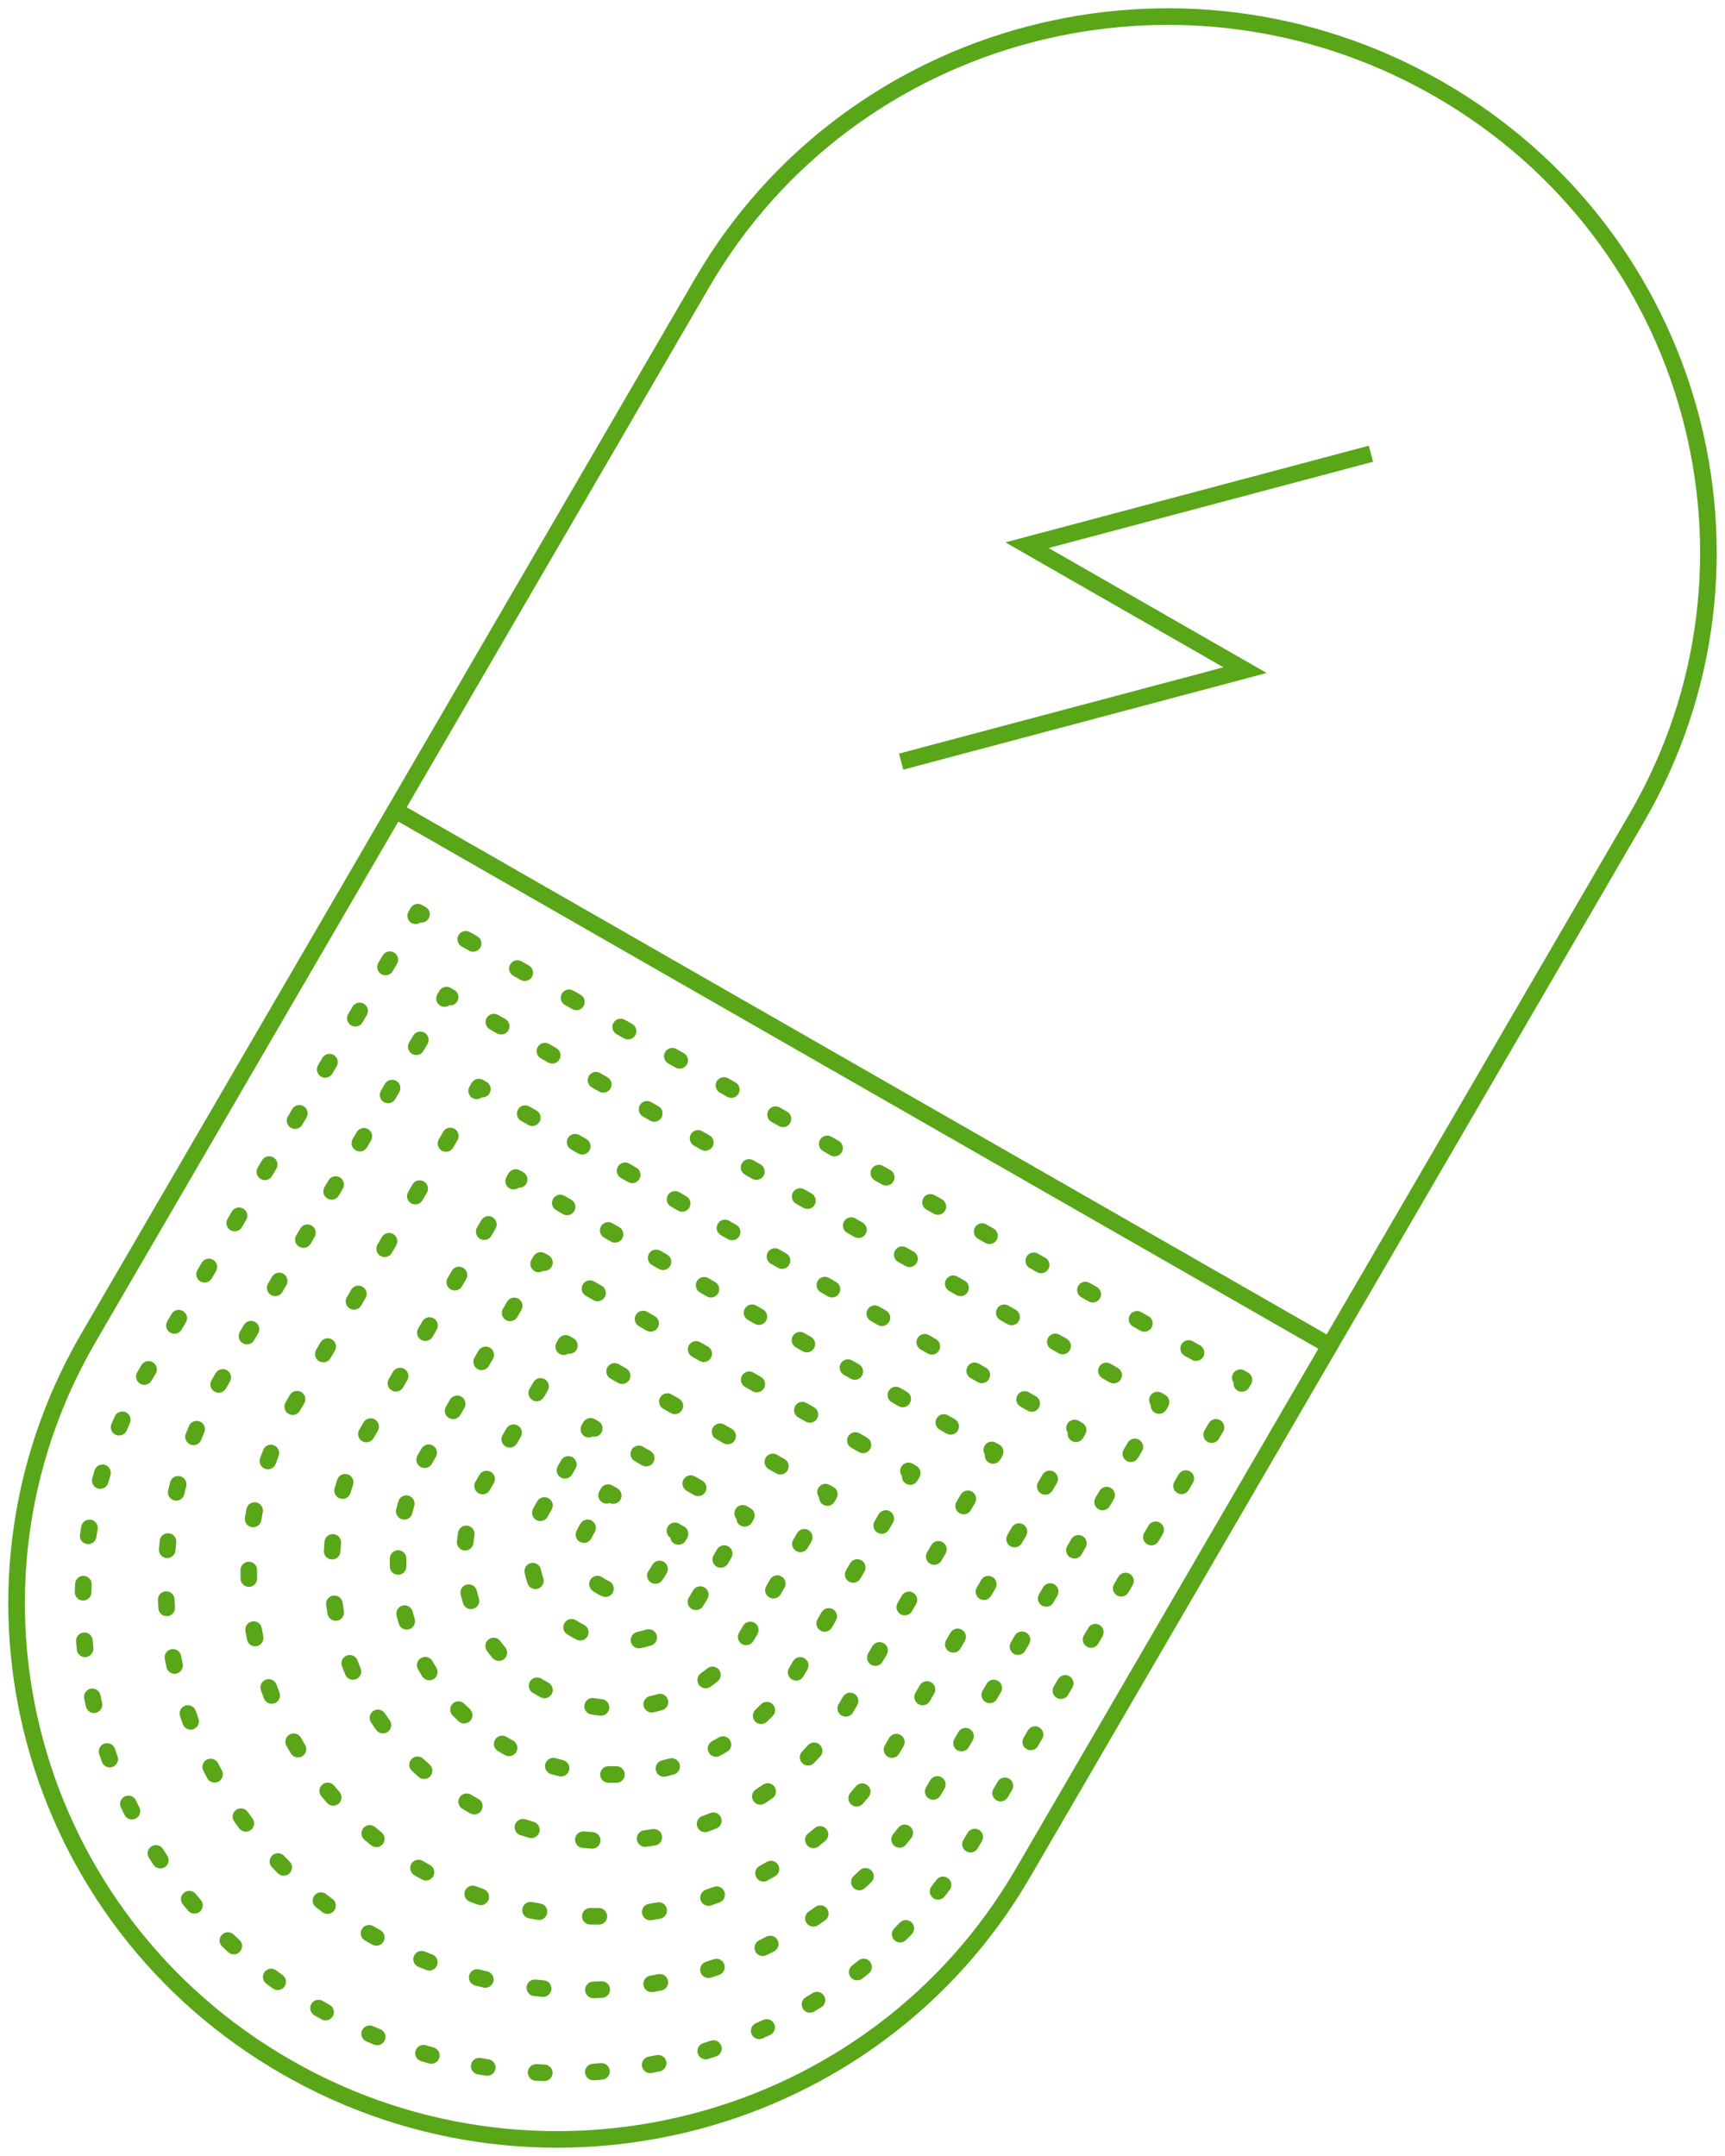
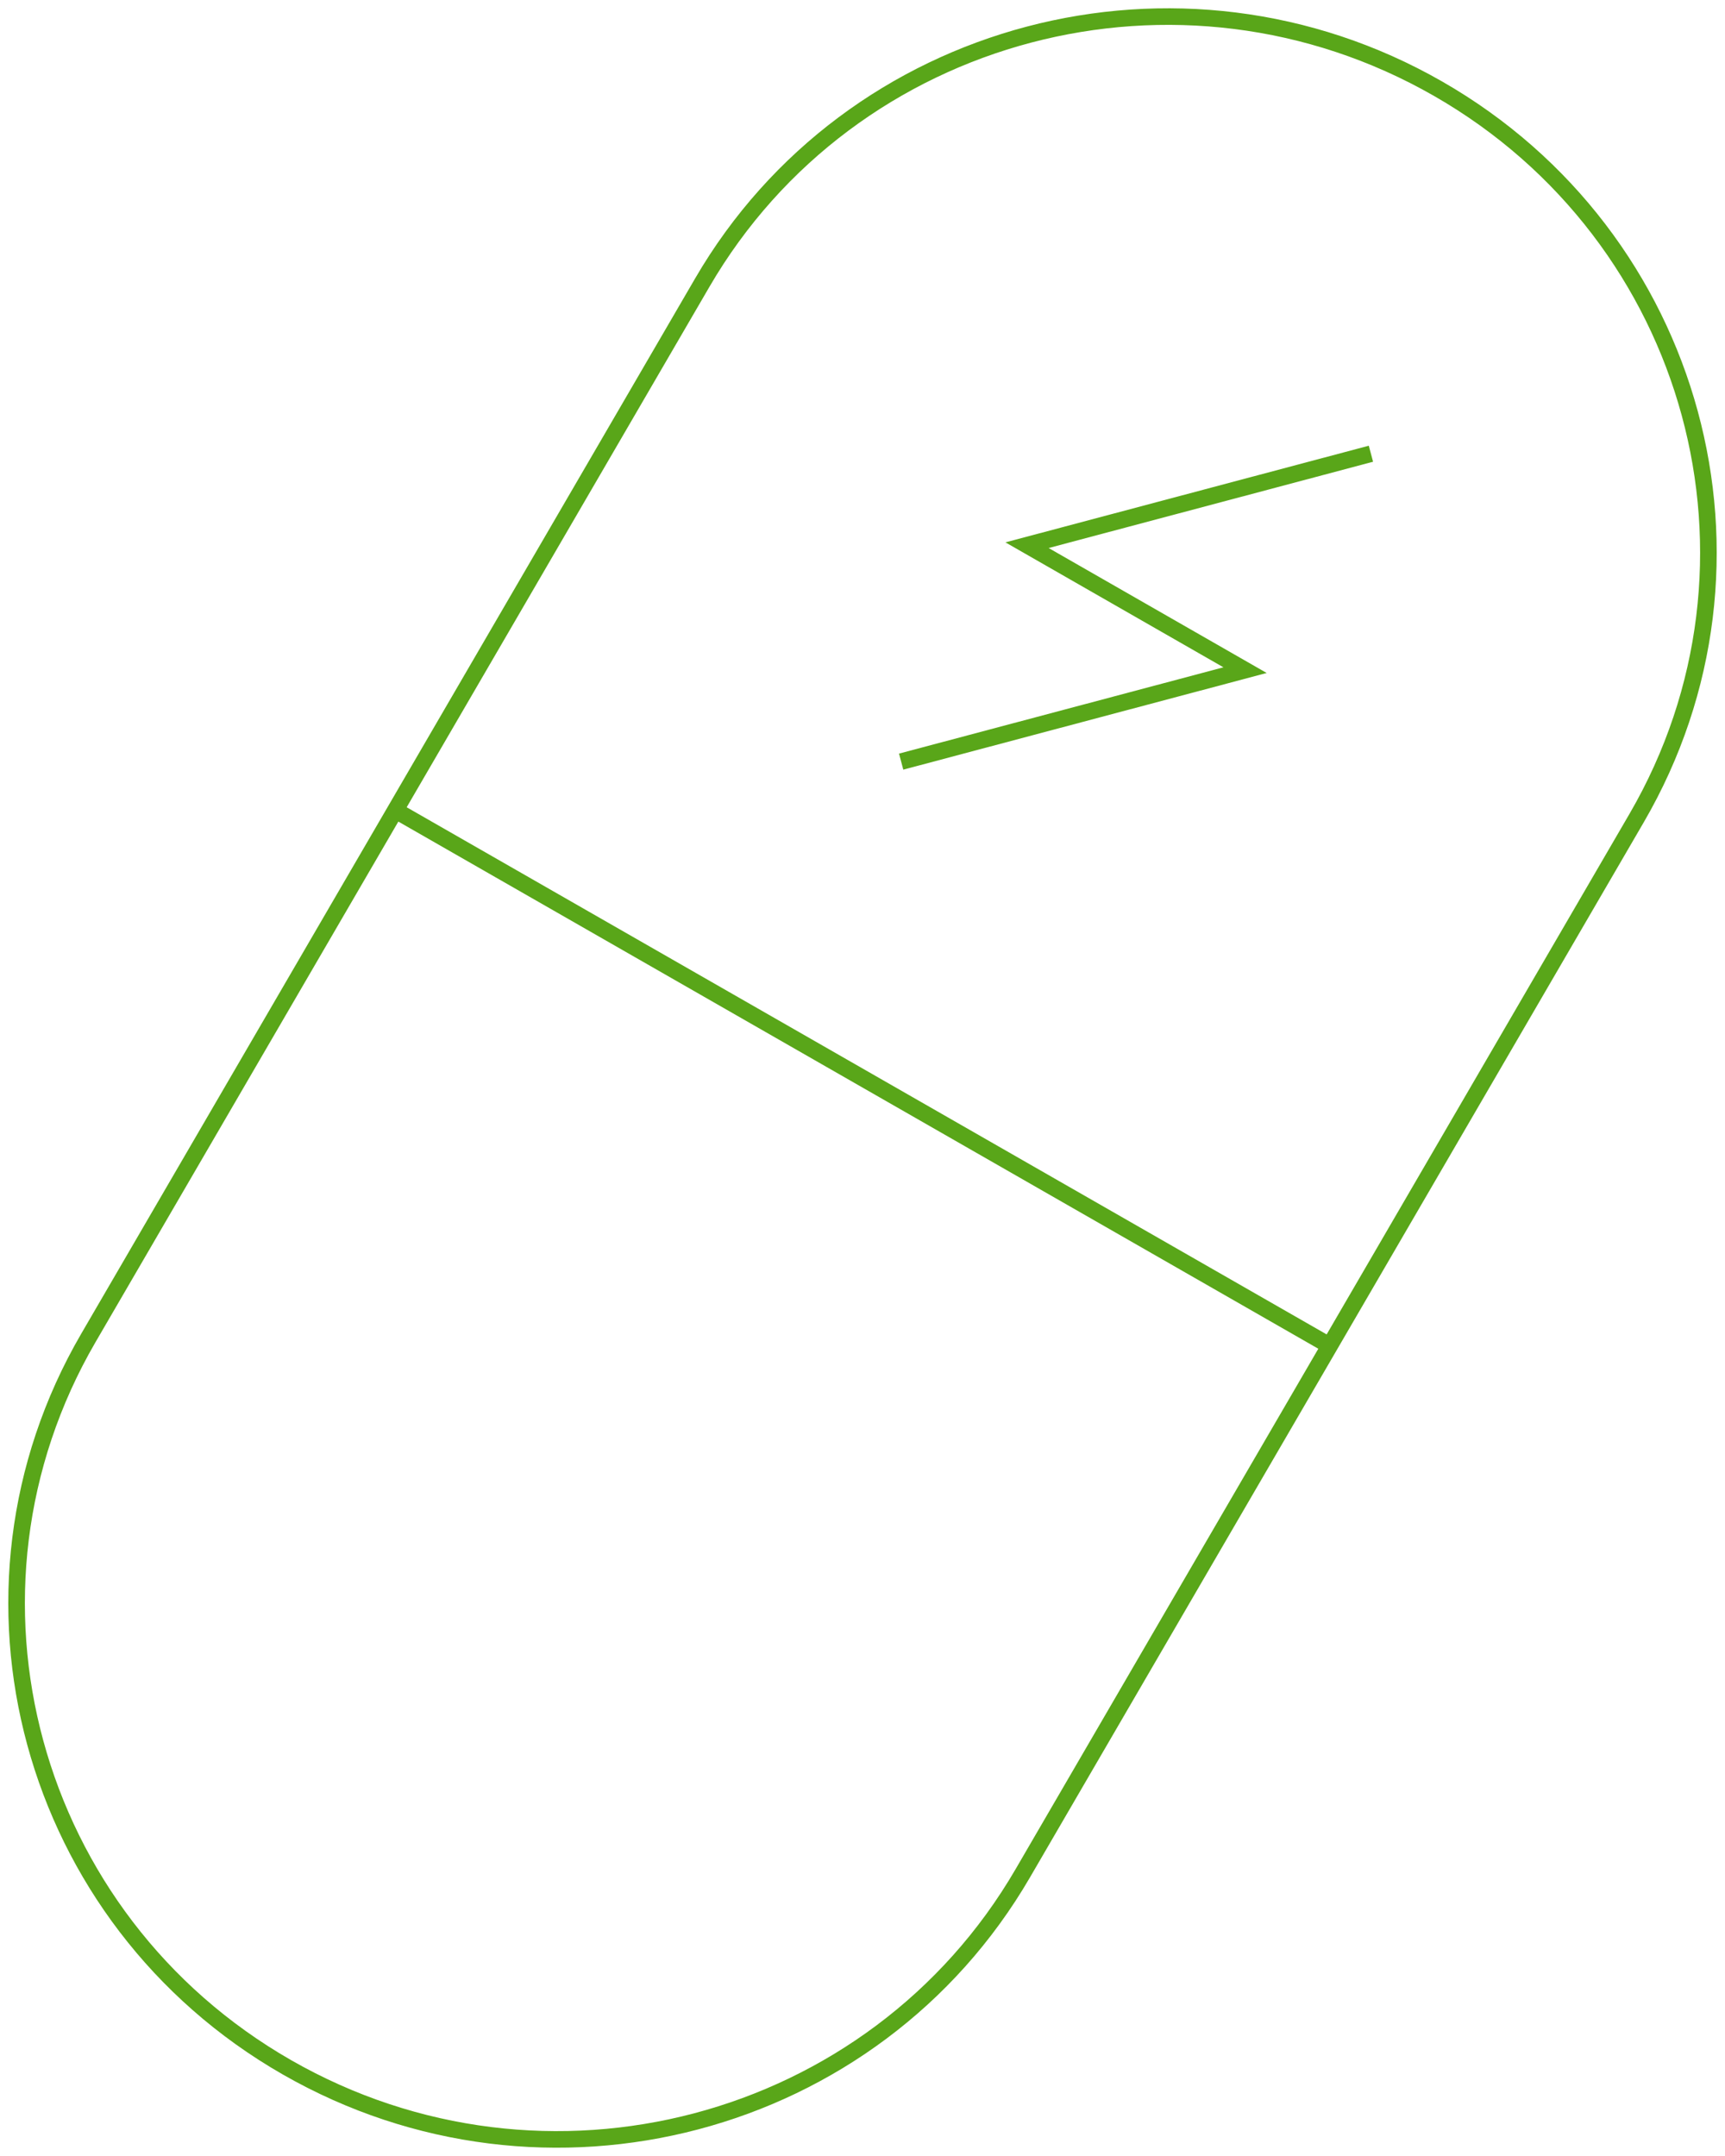
<svg xmlns="http://www.w3.org/2000/svg" width="104" height="130" viewBox="0 0 104 130" fill="none">
  <path fill-rule="evenodd" clip-rule="evenodd" d="M41.907 16.792C50.99 1.176 71.155 -4.137 86.946 4.913C102.74 13.963 108.188 33.96 99.104 49.578L62.093 113.208C53.01 128.824 32.845 134.137 17.053 125.087C1.26 116.037 -4.188 96.04 4.896 80.422L41.907 16.792ZM86.449 5.78C71.129 -3 51.574 2.161 42.771 17.295L24.519 48.675L79.984 80.461L98.24 49.075C107.041 33.943 101.768 14.559 86.449 5.78ZM79.481 81.325L24.016 49.539L5.76 80.925C-3.041 96.057 2.232 115.441 17.551 124.22C32.871 133 52.426 127.839 61.229 112.705L79.481 81.325ZM82.525 26.875L82.782 27.842L63.223 33.044L76.368 40.579L54.459 46.407L54.202 45.44L73.761 40.237L60.617 32.703L82.525 26.875Z" fill="#59A619" />
-   <path fill-rule="evenodd" clip-rule="evenodd" d="M24.759 54.746C24.897 54.511 25.199 54.431 25.436 54.565L25.659 54.691C25.899 54.827 25.983 55.132 25.847 55.372C25.746 55.552 25.55 55.644 25.357 55.623C25.201 55.738 24.984 55.756 24.806 55.651C24.568 55.511 24.489 55.205 24.629 54.967L24.759 54.746ZM27.645 56.39C27.782 56.15 28.087 56.065 28.327 56.201L28.772 56.453C29.012 56.589 29.096 56.894 28.96 57.135C28.824 57.375 28.519 57.459 28.279 57.323L27.834 57.072C27.594 56.936 27.509 56.63 27.645 56.39ZM23.755 57.436C23.993 57.576 24.073 57.883 23.932 58.121L23.673 58.562C23.533 58.8 23.226 58.879 22.988 58.739C22.75 58.599 22.671 58.292 22.811 58.054L23.071 57.613C23.211 57.376 23.517 57.296 23.755 57.436ZM30.759 58.153C30.895 57.912 31.2 57.828 31.44 57.964L31.885 58.215C32.125 58.352 32.21 58.657 32.074 58.897C31.938 59.137 31.632 59.222 31.392 59.086L30.947 58.834C30.707 58.698 30.622 58.393 30.759 58.153ZM26.488 59.748C26.627 59.511 26.929 59.43 27.167 59.566L27.387 59.691C27.627 59.828 27.711 60.133 27.574 60.373C27.471 60.553 27.273 60.645 27.079 60.622C26.924 60.726 26.717 60.74 26.546 60.639C26.307 60.5 26.227 60.194 26.367 59.955L26.488 59.748ZM33.872 59.915C34.008 59.675 34.313 59.59 34.553 59.726L34.998 59.978C35.238 60.114 35.323 60.419 35.187 60.659C35.051 60.9 34.746 60.984 34.505 60.848L34.06 60.596C33.82 60.46 33.736 60.155 33.872 59.915ZM21.937 60.524C22.175 60.664 22.254 60.971 22.114 61.209L21.855 61.65C21.715 61.888 21.408 61.967 21.17 61.827C20.932 61.687 20.853 61.38 20.993 61.142L21.253 60.701C21.393 60.463 21.699 60.384 21.937 60.524ZM29.343 61.38C29.479 61.14 29.785 61.057 30.025 61.193L30.464 61.444C30.704 61.581 30.788 61.886 30.651 62.126C30.515 62.366 30.209 62.449 29.969 62.313L29.53 62.062C29.29 61.926 29.206 61.62 29.343 61.38ZM36.985 61.677C37.121 61.437 37.426 61.352 37.666 61.488L38.111 61.74C38.351 61.876 38.436 62.181 38.3 62.422C38.164 62.662 37.859 62.746 37.618 62.61L37.174 62.359C36.933 62.223 36.849 61.917 36.985 61.677ZM25.593 62.268C25.831 62.408 25.911 62.714 25.772 62.952L25.529 63.368C25.389 63.606 25.083 63.686 24.845 63.547C24.606 63.407 24.526 63.101 24.665 62.863L24.909 62.447C25.048 62.209 25.354 62.129 25.593 62.268ZM32.42 63.133C32.556 62.894 32.862 62.81 33.102 62.946L33.541 63.197C33.781 63.334 33.865 63.639 33.728 63.879C33.592 64.119 33.286 64.203 33.046 64.066L32.607 63.815C32.367 63.679 32.283 63.373 32.42 63.133ZM40.098 63.44C40.234 63.199 40.539 63.115 40.779 63.251L41.224 63.503C41.465 63.639 41.549 63.944 41.413 64.184C41.277 64.424 40.972 64.509 40.731 64.373L40.287 64.121C40.047 63.985 39.962 63.68 40.098 63.44ZM20.119 63.612C20.357 63.752 20.436 64.058 20.296 64.296L20.037 64.737C19.896 64.975 19.59 65.055 19.352 64.915C19.114 64.774 19.035 64.468 19.175 64.23L19.434 63.789C19.575 63.551 19.881 63.471 20.119 63.612ZM35.497 64.886C35.634 64.647 35.939 64.563 36.179 64.7L36.618 64.95C36.858 65.087 36.942 65.392 36.806 65.632C36.669 65.872 36.364 65.956 36.123 65.819L35.684 65.568C35.444 65.432 35.36 65.126 35.497 64.886ZM43.211 65.202C43.347 64.962 43.652 64.877 43.893 65.013L44.337 65.265C44.578 65.401 44.662 65.706 44.526 65.946C44.39 66.187 44.085 66.271 43.845 66.135L43.4 65.883C43.16 65.747 43.075 65.442 43.211 65.202ZM28.436 65.296C28.574 65.059 28.878 64.977 29.117 65.114L29.332 65.237C29.571 65.374 29.654 65.68 29.517 65.919C29.418 66.093 29.23 66.184 29.043 66.169C28.887 66.291 28.666 66.312 28.485 66.207C28.246 66.067 28.165 65.761 28.304 65.523L28.436 65.296ZM23.891 65.176C24.13 65.315 24.21 65.622 24.07 65.86L23.827 66.275C23.688 66.514 23.382 66.594 23.143 66.454C22.905 66.315 22.825 66.009 22.964 65.77L23.207 65.355C23.347 65.117 23.653 65.036 23.891 65.176ZM38.574 66.639C38.711 66.4 39.016 66.316 39.256 66.453L39.696 66.703C39.936 66.84 40.019 67.145 39.883 67.385C39.746 67.625 39.441 67.709 39.201 67.572L38.761 67.321C38.521 67.185 38.438 66.879 38.574 66.639ZM18.301 66.699C18.539 66.839 18.618 67.146 18.478 67.384L18.218 67.825C18.078 68.063 17.772 68.142 17.534 68.002C17.296 67.862 17.217 67.555 17.357 67.318L17.616 66.876C17.756 66.638 18.063 66.559 18.301 66.699ZM31.23 66.9C31.367 66.66 31.673 66.577 31.913 66.714L32.343 66.96C32.582 67.097 32.665 67.403 32.528 67.642C32.391 67.882 32.086 67.965 31.846 67.828L31.416 67.582C31.176 67.445 31.093 67.139 31.23 66.9ZM46.324 66.964C46.46 66.724 46.765 66.639 47.006 66.775L47.45 67.027C47.691 67.163 47.775 67.468 47.639 67.709C47.503 67.949 47.198 68.034 46.958 67.897L46.513 67.646C46.273 67.51 46.188 67.205 46.324 66.964ZM27.403 68.063C27.642 68.202 27.723 68.508 27.584 68.747L27.32 69.2C27.18 69.439 26.874 69.52 26.636 69.381C26.397 69.242 26.316 68.936 26.455 68.697L26.72 68.243C26.858 68.005 27.165 67.924 27.403 68.063ZM22.19 68.084C22.428 68.223 22.509 68.529 22.369 68.767L22.126 69.183C21.987 69.421 21.68 69.501 21.442 69.362C21.204 69.222 21.123 68.916 21.263 68.678L21.506 68.263C21.645 68.024 21.952 67.944 22.19 68.084ZM41.651 68.392C41.788 68.153 42.093 68.069 42.333 68.206L42.773 68.456C43.013 68.593 43.096 68.898 42.96 69.138C42.823 69.378 42.518 69.462 42.278 69.325L41.838 69.075C41.598 68.938 41.515 68.632 41.651 68.392ZM34.241 68.623C34.378 68.383 34.684 68.3 34.923 68.437L35.354 68.683C35.593 68.82 35.676 69.126 35.539 69.366C35.402 69.605 35.096 69.688 34.857 69.551L34.427 69.305C34.187 69.168 34.104 68.862 34.241 68.623ZM49.437 68.727C49.573 68.486 49.879 68.402 50.119 68.538L50.564 68.79C50.804 68.926 50.888 69.231 50.752 69.471C50.616 69.711 50.311 69.796 50.071 69.66L49.626 69.408C49.386 69.272 49.301 68.967 49.437 68.727ZM16.483 69.787C16.721 69.927 16.8 70.234 16.66 70.472L16.4 70.913C16.26 71.151 15.954 71.23 15.716 71.09C15.478 70.95 15.399 70.643 15.539 70.405L15.798 69.964C15.938 69.726 16.245 69.647 16.483 69.787ZM44.728 70.146C44.865 69.906 45.17 69.822 45.41 69.959L45.85 70.209C46.09 70.346 46.174 70.651 46.037 70.891C45.9 71.131 45.595 71.215 45.355 71.078L44.915 70.828C44.675 70.691 44.592 70.385 44.728 70.146ZM37.252 70.346C37.389 70.106 37.695 70.023 37.934 70.16L38.365 70.407C38.604 70.544 38.687 70.849 38.55 71.089C38.413 71.329 38.108 71.412 37.868 71.275L37.438 71.028C37.198 70.891 37.115 70.586 37.252 70.346ZM52.55 70.489C52.687 70.249 52.992 70.164 53.232 70.3L53.677 70.552C53.917 70.688 54.002 70.993 53.865 71.233C53.73 71.474 53.424 71.558 53.184 71.422L52.739 71.171C52.499 71.034 52.414 70.729 52.55 70.489ZM30.663 70.748C30.801 70.511 31.105 70.43 31.343 70.566L31.549 70.684C31.789 70.821 31.872 71.127 31.735 71.367C31.637 71.538 31.453 71.629 31.269 71.617C31.113 71.734 30.895 71.754 30.716 71.65C30.477 71.511 30.397 71.205 30.536 70.966L30.663 70.748ZM20.489 70.991C20.727 71.13 20.807 71.437 20.668 71.675L20.425 72.091C20.285 72.329 19.979 72.409 19.741 72.269C19.503 72.13 19.422 71.824 19.562 71.585L19.805 71.17C19.944 70.932 20.25 70.852 20.489 70.991ZM25.555 71.237C25.793 71.376 25.874 71.682 25.735 71.921L25.471 72.374C25.332 72.613 25.026 72.694 24.787 72.555C24.549 72.416 24.468 72.11 24.607 71.871L24.871 71.418C25.01 71.179 25.316 71.098 25.555 71.237ZM47.806 71.899C47.942 71.659 48.248 71.575 48.488 71.712L48.927 71.962C49.167 72.099 49.251 72.404 49.114 72.644C48.977 72.884 48.672 72.968 48.432 72.831L47.993 72.581C47.753 72.444 47.669 72.139 47.806 71.899ZM40.263 72.069C40.4 71.829 40.706 71.746 40.945 71.884L41.376 72.13C41.615 72.267 41.698 72.572 41.561 72.812C41.424 73.052 41.118 73.135 40.879 72.998L40.449 72.751C40.209 72.614 40.126 72.309 40.263 72.069ZM55.664 72.251C55.8 72.011 56.105 71.927 56.345 72.063L56.79 72.314C57.03 72.45 57.115 72.755 56.979 72.996C56.843 73.236 56.538 73.321 56.297 73.185L55.852 72.933C55.612 72.797 55.528 72.492 55.664 72.251ZM33.345 72.288C33.482 72.048 33.787 71.965 34.027 72.102L34.44 72.338C34.68 72.476 34.763 72.781 34.626 73.021C34.488 73.26 34.183 73.344 33.943 73.206L33.53 72.97C33.291 72.833 33.208 72.528 33.345 72.288ZM14.665 72.875C14.903 73.015 14.982 73.321 14.842 73.559L14.582 74C14.442 74.238 14.136 74.318 13.898 74.177C13.66 74.037 13.58 73.731 13.72 73.493L13.98 73.052C14.12 72.814 14.427 72.735 14.665 72.875ZM29.698 73.397C29.937 73.536 30.018 73.843 29.879 74.081L29.625 74.516C29.486 74.755 29.18 74.836 28.941 74.697C28.703 74.558 28.622 74.252 28.761 74.013L29.015 73.578C29.154 73.339 29.46 73.258 29.698 73.397ZM50.883 73.652C51.02 73.412 51.325 73.328 51.565 73.465L52.004 73.715C52.244 73.852 52.328 74.157 52.191 74.397C52.055 74.637 51.749 74.721 51.509 74.584L51.07 74.334C50.83 74.197 50.746 73.892 50.883 73.652ZM43.274 73.792C43.411 73.553 43.717 73.47 43.956 73.607L44.386 73.853C44.626 73.99 44.709 74.296 44.572 74.535C44.435 74.775 44.13 74.858 43.89 74.721L43.46 74.475C43.22 74.338 43.137 74.032 43.274 73.792ZM36.235 73.942C36.372 73.702 36.678 73.619 36.917 73.757L37.331 73.993C37.57 74.13 37.653 74.436 37.516 74.675C37.379 74.915 37.073 74.998 36.834 74.861L36.421 74.624C36.181 74.487 36.098 74.182 36.235 73.942ZM58.777 74.014C58.913 73.773 59.218 73.689 59.458 73.825L59.903 74.077C60.143 74.213 60.228 74.518 60.092 74.758C59.956 74.999 59.651 75.083 59.41 74.947L58.966 74.695C58.725 74.559 58.641 74.254 58.777 74.014ZM18.788 73.899C19.026 74.038 19.106 74.344 18.967 74.583L18.724 74.998C18.584 75.236 18.278 75.317 18.04 75.177C17.801 75.038 17.721 74.731 17.86 74.493L18.104 74.078C18.243 73.839 18.549 73.759 18.788 73.899ZM23.706 74.411C23.944 74.55 24.025 74.856 23.886 75.095L23.622 75.548C23.483 75.787 23.177 75.868 22.938 75.729C22.7 75.59 22.619 75.284 22.758 75.045L23.022 74.592C23.161 74.353 23.467 74.272 23.706 74.411ZM53.96 75.405C54.097 75.165 54.402 75.081 54.642 75.218L55.081 75.468C55.321 75.605 55.405 75.91 55.268 76.15C55.132 76.39 54.826 76.474 54.587 76.337L54.147 76.087C53.907 75.95 53.823 75.645 53.96 75.405ZM46.285 75.516C46.422 75.276 46.728 75.193 46.967 75.33L47.398 75.576C47.637 75.713 47.72 76.019 47.583 76.259C47.446 76.498 47.141 76.581 46.901 76.444L46.471 76.198C46.231 76.061 46.148 75.755 46.285 75.516ZM39.126 75.596C39.263 75.357 39.568 75.274 39.808 75.411L40.221 75.647C40.461 75.784 40.544 76.09 40.407 76.329C40.269 76.569 39.964 76.652 39.724 76.515L39.311 76.279C39.072 76.142 38.989 75.836 39.126 75.596ZM32.166 75.748C32.304 75.511 32.608 75.43 32.847 75.566L33.075 75.697C33.315 75.834 33.398 76.139 33.261 76.379C33.156 76.563 32.952 76.654 32.755 76.626C32.601 76.729 32.395 76.743 32.224 76.643C31.985 76.504 31.904 76.198 32.043 75.959L32.166 75.748ZM61.89 75.776C62.026 75.536 62.331 75.451 62.571 75.587L63.016 75.839C63.256 75.975 63.341 76.28 63.205 76.52C63.069 76.761 62.764 76.845 62.523 76.709L62.079 76.457C61.838 76.322 61.754 76.016 61.89 75.776ZM12.847 75.962C13.085 76.103 13.164 76.409 13.024 76.647L12.764 77.088C12.624 77.326 12.318 77.405 12.08 77.265C11.842 77.125 11.762 76.819 11.902 76.581L12.162 76.139C12.302 75.902 12.609 75.822 12.847 75.962ZM27.924 76.445C28.162 76.584 28.243 76.89 28.104 77.128L27.85 77.564C27.711 77.802 27.405 77.883 27.167 77.744C26.928 77.605 26.847 77.299 26.986 77.06L27.24 76.625C27.379 76.386 27.685 76.306 27.924 76.445ZM17.086 76.806C17.325 76.946 17.405 77.252 17.265 77.49L17.022 77.906C16.883 78.144 16.577 78.224 16.338 78.085C16.1 77.945 16.02 77.639 16.159 77.401L16.402 76.985C16.542 76.747 16.848 76.667 17.086 76.806ZM57.037 77.158C57.174 76.918 57.479 76.834 57.719 76.971L58.159 77.221C58.399 77.358 58.482 77.663 58.346 77.903C58.209 78.143 57.904 78.227 57.664 78.09L57.224 77.84C56.984 77.703 56.9 77.398 57.037 77.158ZM49.296 77.239C49.433 76.999 49.739 76.916 49.978 77.053L50.408 77.299C50.648 77.437 50.731 77.742 50.594 77.982C50.457 78.222 50.151 78.305 49.912 78.167L49.482 77.921C49.242 77.784 49.159 77.479 49.296 77.239ZM42.016 77.251C42.154 77.011 42.459 76.928 42.699 77.065L43.111 77.301C43.351 77.439 43.434 77.744 43.297 77.984C43.16 78.223 42.855 78.306 42.615 78.169L42.202 77.933C41.962 77.796 41.879 77.49 42.016 77.251ZM35.136 77.452C35.273 77.213 35.579 77.13 35.818 77.267L36.276 77.528C36.515 77.666 36.598 77.971 36.461 78.211C36.324 78.45 36.018 78.534 35.779 78.396L35.322 78.135C35.082 77.998 34.999 77.692 35.136 77.452ZM65.003 77.538C65.139 77.298 65.444 77.214 65.684 77.35L66.129 77.601C66.37 77.737 66.454 78.043 66.318 78.283C66.182 78.523 65.877 78.608 65.637 78.472L65.192 78.22C64.952 78.084 64.867 77.779 65.003 77.538ZM21.857 77.585C22.096 77.724 22.177 78.031 22.038 78.269L21.773 78.722C21.634 78.961 21.328 79.042 21.09 78.903C20.851 78.764 20.77 78.458 20.909 78.219L21.173 77.766C21.312 77.527 21.619 77.446 21.857 77.585ZM31.253 78.309C31.492 78.448 31.573 78.754 31.434 78.993L31.188 79.414C31.049 79.653 30.743 79.734 30.505 79.595C30.266 79.456 30.185 79.15 30.324 78.911L30.57 78.489C30.709 78.251 31.015 78.17 31.253 78.309ZM44.907 78.905C45.044 78.665 45.349 78.582 45.589 78.719L46.002 78.956C46.242 79.093 46.325 79.398 46.188 79.638C46.05 79.878 45.745 79.961 45.505 79.824L45.092 79.587C44.853 79.45 44.77 79.145 44.907 78.905ZM60.114 78.911C60.251 78.671 60.556 78.587 60.796 78.724L61.236 78.974C61.476 79.111 61.559 79.416 61.423 79.656C61.286 79.896 60.981 79.98 60.741 79.843L60.301 79.593C60.061 79.456 59.978 79.151 60.114 78.911ZM52.307 78.962C52.444 78.722 52.75 78.639 52.989 78.777L53.419 79.023C53.659 79.16 53.742 79.465 53.605 79.705C53.468 79.945 53.162 80.028 52.923 79.891L52.493 79.644C52.253 79.507 52.17 79.202 52.307 78.962ZM11.029 79.05C11.267 79.19 11.346 79.497 11.206 79.735L10.946 80.176C10.806 80.414 10.499 80.493 10.261 80.353C10.024 80.213 9.944 79.906 10.084 79.668L10.344 79.227C10.484 78.989 10.791 78.91 11.029 79.05ZM38.336 79.284C38.473 79.044 38.779 78.961 39.019 79.098L39.476 79.36C39.715 79.497 39.798 79.803 39.661 80.042C39.524 80.282 39.219 80.365 38.979 80.228L38.522 79.966C38.282 79.829 38.199 79.524 38.336 79.284ZM68.116 79.301C68.252 79.061 68.557 78.976 68.798 79.112L69.242 79.364C69.483 79.5 69.567 79.805 69.431 80.045C69.295 80.285 68.99 80.37 68.75 80.234L68.305 79.982C68.065 79.846 67.98 79.541 68.116 79.301ZM26.149 79.492C26.387 79.631 26.468 79.937 26.329 80.175L26.076 80.611C25.937 80.849 25.631 80.93 25.392 80.791C25.153 80.652 25.073 80.346 25.212 80.108L25.465 79.672C25.604 79.433 25.91 79.353 26.149 79.492ZM15.385 79.714C15.623 79.853 15.704 80.159 15.564 80.398L15.321 80.813C15.182 81.052 14.875 81.132 14.637 80.992C14.399 80.853 14.319 80.546 14.458 80.308L14.701 79.893C14.841 79.654 15.147 79.574 15.385 79.714ZM47.797 80.559C47.934 80.32 48.24 80.237 48.48 80.374L48.893 80.61C49.132 80.747 49.215 81.053 49.078 81.292C48.941 81.532 48.636 81.615 48.396 81.478L47.983 81.242C47.743 81.105 47.66 80.799 47.797 80.559ZM63.191 80.664C63.328 80.424 63.633 80.34 63.873 80.477L64.313 80.727C64.553 80.864 64.637 81.169 64.5 81.409C64.363 81.649 64.058 81.733 63.818 81.596L63.378 81.346C63.138 81.209 63.055 80.904 63.191 80.664ZM55.318 80.685C55.455 80.446 55.761 80.363 56 80.5L56.431 80.746C56.67 80.883 56.753 81.189 56.616 81.428C56.479 81.668 56.173 81.751 55.934 81.614L55.504 81.368C55.264 81.231 55.181 80.925 55.318 80.685ZM33.67 80.748C33.808 80.511 34.112 80.43 34.35 80.566L34.578 80.696C34.817 80.833 34.9 81.139 34.763 81.378C34.657 81.564 34.45 81.656 34.25 81.624C34.098 81.719 33.9 81.728 33.734 81.632C33.495 81.493 33.415 81.186 33.554 80.948L33.67 80.748ZM20.008 80.76C20.247 80.898 20.328 81.205 20.189 81.443L19.925 81.897C19.786 82.135 19.48 82.216 19.241 82.077C19.002 81.938 18.922 81.632 19.061 81.393L19.325 80.94C19.464 80.701 19.77 80.621 20.008 80.76ZM71.229 81.063C71.365 80.823 71.671 80.738 71.911 80.874L72.356 81.126C72.596 81.262 72.68 81.567 72.544 81.808C72.408 82.048 72.103 82.132 71.863 81.996L71.418 81.745C71.178 81.609 71.093 81.303 71.229 81.063ZM41.536 81.115C41.674 80.876 41.979 80.793 42.219 80.93L42.676 81.192C42.916 81.329 42.999 81.634 42.861 81.874C42.724 82.114 42.419 82.197 42.179 82.059L41.722 81.798C41.482 81.661 41.399 81.355 41.536 81.115ZM29.534 81.261C29.773 81.4 29.854 81.706 29.715 81.945L29.469 82.366C29.33 82.605 29.024 82.686 28.785 82.547C28.547 82.408 28.466 82.102 28.605 81.863L28.85 81.441C28.989 81.203 29.296 81.122 29.534 81.261ZM50.688 82.214C50.825 81.974 51.131 81.891 51.37 82.028L51.783 82.264C52.023 82.401 52.106 82.707 51.969 82.947C51.832 83.186 51.526 83.269 51.286 83.132L50.873 82.896C50.634 82.759 50.551 82.453 50.688 82.214ZM9.211 82.138C9.448 82.278 9.528 82.584 9.388 82.822L9.258 83.043C9.217 83.112 9.177 83.181 9.136 83.251C8.998 83.49 8.693 83.572 8.453 83.434C8.214 83.296 8.132 82.99 8.27 82.751C8.312 82.679 8.354 82.607 8.396 82.535L8.526 82.315C8.666 82.077 8.973 81.998 9.211 82.138ZM58.329 82.409C58.466 82.169 58.772 82.086 59.011 82.223L59.441 82.469C59.681 82.606 59.764 82.912 59.627 83.151C59.49 83.391 59.184 83.474 58.945 83.337L58.515 83.091C58.275 82.954 58.192 82.648 58.329 82.409ZM66.269 82.417C66.405 82.177 66.711 82.093 66.951 82.23L67.39 82.481C67.63 82.617 67.714 82.922 67.577 83.162C67.44 83.402 67.135 83.486 66.895 83.349L66.456 83.099C66.216 82.962 66.132 82.657 66.269 82.417ZM36.62 82.441C36.758 82.202 37.063 82.119 37.303 82.256L37.757 82.516C37.997 82.653 38.08 82.958 37.943 83.198C37.806 83.438 37.5 83.521 37.26 83.384L36.806 83.124C36.566 82.987 36.483 82.681 36.62 82.441ZM24.374 82.539C24.613 82.678 24.693 82.984 24.554 83.223L24.301 83.658C24.162 83.897 23.856 83.977 23.617 83.838C23.378 83.699 23.298 83.393 23.437 83.155L23.69 82.719C23.829 82.481 24.135 82.4 24.374 82.539ZM13.684 82.621C13.922 82.761 14.002 83.067 13.863 83.305L13.741 83.513C13.7 83.584 13.659 83.655 13.618 83.727C13.481 83.966 13.175 84.05 12.936 83.913C12.696 83.776 12.613 83.47 12.75 83.23C12.792 83.156 12.835 83.082 12.878 83.008L13 82.8C13.139 82.562 13.446 82.482 13.684 82.621ZM74.343 82.826C74.478 82.585 74.784 82.501 75.024 82.637L75.246 82.763C75.363 82.829 75.448 82.939 75.483 83.068C75.518 83.198 75.499 83.336 75.431 83.451L75.301 83.672C75.161 83.91 74.854 83.989 74.616 83.849C74.442 83.746 74.353 83.555 74.373 83.365C74.261 83.212 74.243 83.001 74.343 82.826ZM44.737 82.947C44.874 82.707 45.179 82.624 45.419 82.761L45.876 83.023C46.116 83.16 46.199 83.466 46.062 83.705C45.925 83.945 45.619 84.028 45.38 83.891L44.922 83.629C44.683 83.492 44.599 83.187 44.737 82.947ZM32.843 83.162C33.082 83.301 33.162 83.607 33.023 83.845L32.791 84.244C32.652 84.483 32.346 84.564 32.107 84.425C31.869 84.286 31.788 83.98 31.927 83.741L32.159 83.342C32.298 83.103 32.604 83.023 32.843 83.162ZM53.578 83.868C53.716 83.628 54.021 83.545 54.261 83.682L54.674 83.919C54.913 84.056 54.996 84.361 54.859 84.601C54.722 84.841 54.417 84.924 54.177 84.787L53.764 84.55C53.524 84.413 53.441 84.108 53.578 83.868ZM18.16 83.934C18.398 84.073 18.479 84.379 18.34 84.617L18.208 84.844C18.166 84.917 18.124 84.99 18.082 85.063C17.946 85.304 17.641 85.388 17.401 85.252C17.16 85.116 17.076 84.811 17.212 84.571C17.255 84.494 17.299 84.417 17.344 84.341L17.476 84.114C17.615 83.875 17.921 83.795 18.16 83.934ZM61.34 84.132C61.477 83.892 61.783 83.809 62.022 83.946L62.452 84.192C62.692 84.33 62.775 84.635 62.638 84.875C62.501 85.114 62.195 85.198 61.956 85.06L61.526 84.814C61.286 84.677 61.203 84.371 61.34 84.132ZM69.346 84.17C69.482 83.93 69.788 83.846 70.028 83.983L70.248 84.108C70.364 84.174 70.448 84.284 70.483 84.413C70.517 84.542 70.499 84.68 70.431 84.795L70.31 85.003C70.171 85.241 69.864 85.321 69.626 85.182C69.457 85.083 69.367 84.9 69.379 84.717C69.264 84.562 69.244 84.348 69.346 84.17ZM39.8 84.261C39.937 84.022 40.243 83.938 40.482 84.076L40.937 84.335C41.176 84.473 41.259 84.778 41.122 85.018C40.985 85.257 40.68 85.341 40.44 85.203L39.986 84.944C39.746 84.806 39.663 84.501 39.8 84.261ZM27.815 84.213C28.053 84.352 28.134 84.658 27.995 84.897L27.75 85.318C27.611 85.557 27.305 85.638 27.066 85.499C26.827 85.36 26.747 85.054 26.886 84.815L27.131 84.393C27.27 84.155 27.576 84.074 27.815 84.213ZM47.937 84.779C48.074 84.539 48.38 84.456 48.619 84.593L49.076 84.855C49.316 84.992 49.399 85.297 49.262 85.537C49.125 85.777 48.819 85.86 48.58 85.722L48.123 85.461C47.883 85.324 47.8 85.018 47.937 84.779ZM7.578 85.151C7.83 85.264 7.943 85.559 7.831 85.811C7.766 85.958 7.702 86.104 7.64 86.251C7.532 86.505 7.238 86.624 6.984 86.516C6.73 86.408 6.611 86.115 6.719 85.861C6.784 85.708 6.85 85.556 6.918 85.404C7.03 85.152 7.325 85.039 7.578 85.151ZM56.469 85.522C56.606 85.283 56.912 85.2 57.151 85.337L57.564 85.573C57.804 85.71 57.887 86.016 57.75 86.255C57.613 86.495 57.307 86.578 57.068 86.441L56.655 86.204C56.415 86.067 56.332 85.762 56.469 85.522ZM35.174 85.748C35.312 85.511 35.616 85.43 35.854 85.566L36.078 85.694C36.317 85.831 36.401 86.137 36.263 86.376C36.154 86.567 35.94 86.658 35.736 86.619C35.588 86.697 35.406 86.699 35.251 86.609C35.012 86.47 34.932 86.164 35.071 85.925L35.174 85.748ZM22.599 85.586C22.838 85.725 22.919 86.031 22.78 86.27L22.653 86.487C22.61 86.562 22.567 86.637 22.525 86.712C22.39 86.952 22.085 87.038 21.844 86.903C21.603 86.768 21.517 86.463 21.653 86.222C21.697 86.143 21.743 86.063 21.789 85.984L21.916 85.766C22.055 85.528 22.361 85.447 22.599 85.586ZM73.565 85.634C73.803 85.774 73.883 86.081 73.743 86.319L73.483 86.76C73.343 86.998 73.036 87.077 72.798 86.937C72.56 86.797 72.481 86.49 72.621 86.252L72.881 85.811C73.021 85.573 73.328 85.494 73.565 85.634ZM64.351 85.855C64.488 85.615 64.794 85.532 65.033 85.669L65.248 85.793C65.364 85.859 65.448 85.968 65.483 86.097C65.517 86.226 65.499 86.363 65.432 86.478L65.3 86.705C65.161 86.944 64.855 87.024 64.616 86.885C64.436 86.78 64.346 86.581 64.372 86.386C64.267 86.233 64.252 86.027 64.351 85.855ZM12.048 85.713C12.303 85.82 12.423 86.112 12.317 86.367C12.254 86.518 12.192 86.669 12.133 86.821C12.031 87.078 11.741 87.204 11.484 87.103C11.227 87.001 11.101 86.711 11.202 86.454C11.264 86.296 11.328 86.139 11.394 85.981C11.501 85.727 11.793 85.607 12.048 85.713ZM42.98 86.081C43.117 85.841 43.422 85.758 43.662 85.895L44.116 86.155C44.356 86.292 44.439 86.598 44.302 86.838C44.165 87.077 43.859 87.16 43.62 87.023L43.165 86.763C42.926 86.626 42.843 86.32 42.98 86.081ZM31.216 85.955C31.455 86.094 31.535 86.4 31.396 86.639L31.164 87.038C31.025 87.276 30.719 87.357 30.48 87.218C30.242 87.079 30.161 86.773 30.3 86.534L30.532 86.135C30.671 85.897 30.977 85.816 31.216 85.955ZM51.137 86.61C51.274 86.371 51.58 86.287 51.819 86.424L52.277 86.686C52.516 86.823 52.599 87.129 52.462 87.368C52.325 87.608 52.02 87.691 51.78 87.554L51.323 87.292C51.083 87.155 51 86.85 51.137 86.61ZM68.673 86.811C68.911 86.951 68.991 87.257 68.852 87.495L68.609 87.91C68.469 88.149 68.163 88.229 67.925 88.09C67.686 87.95 67.606 87.644 67.746 87.406L67.989 86.99C68.128 86.752 68.434 86.672 68.673 86.811ZM59.359 87.177C59.497 86.937 59.802 86.854 60.042 86.991L60.248 87.109C60.364 87.175 60.448 87.285 60.483 87.414C60.517 87.542 60.499 87.68 60.432 87.795L60.305 88.012C60.166 88.251 59.86 88.332 59.622 88.193C59.444 88.089 59.354 87.893 59.377 87.701C59.276 87.549 59.263 87.346 59.359 87.177ZM26.096 87.165C26.334 87.304 26.415 87.61 26.276 87.849L26.153 88.059C26.114 88.126 26.076 88.193 26.039 88.26C25.904 88.501 25.6 88.588 25.358 88.453C25.117 88.319 25.031 88.014 25.165 87.773C25.206 87.701 25.247 87.628 25.289 87.556L25.412 87.345C25.551 87.107 25.857 87.026 26.096 87.165ZM16.509 87.145C16.767 87.244 16.896 87.533 16.798 87.791C16.738 87.948 16.68 88.105 16.625 88.263C16.533 88.524 16.247 88.66 15.987 88.568C15.726 88.477 15.59 88.191 15.681 87.93C15.74 87.765 15.801 87.599 15.864 87.434C15.962 87.176 16.251 87.047 16.509 87.145ZM38.08 87.416C38.217 87.176 38.522 87.093 38.762 87.23L39.209 87.486C39.449 87.623 39.532 87.929 39.395 88.168C39.258 88.408 38.952 88.491 38.712 88.354L38.265 88.098C38.025 87.961 37.942 87.656 38.08 87.416ZM46.159 87.901C46.297 87.661 46.602 87.578 46.842 87.715L47.296 87.975C47.535 88.112 47.619 88.418 47.481 88.657C47.344 88.897 47.039 88.98 46.799 88.843L46.345 88.583C46.105 88.446 46.022 88.14 46.159 87.901ZM34.518 87.867C34.757 88.006 34.838 88.312 34.699 88.551L34.493 88.904C34.354 89.143 34.048 89.224 33.809 89.085C33.571 88.946 33.49 88.64 33.629 88.401L33.835 88.047C33.974 87.809 34.28 87.728 34.518 87.867ZM54.337 88.442C54.475 88.202 54.78 88.119 55.02 88.256L55.248 88.387C55.364 88.453 55.448 88.563 55.483 88.692C55.517 88.82 55.499 88.957 55.432 89.073L55.309 89.283C55.17 89.522 54.864 89.603 54.626 89.464C54.456 89.365 54.366 89.182 54.378 88.999C54.256 88.844 54.233 88.624 54.337 88.442ZM6.326 88.328C6.59 88.408 6.739 88.687 6.659 88.951C6.613 89.104 6.568 89.257 6.524 89.41C6.449 89.676 6.172 89.83 5.906 89.754C5.641 89.678 5.487 89.402 5.562 89.136C5.608 88.978 5.654 88.819 5.702 88.661C5.783 88.397 6.062 88.247 6.326 88.328ZM71.747 88.722C71.985 88.862 72.065 89.168 71.924 89.406L71.665 89.847C71.525 90.085 71.218 90.165 70.98 90.025C70.742 89.884 70.663 89.578 70.803 89.34L71.063 88.899C71.203 88.661 71.509 88.582 71.747 88.722ZM63.535 88.742C63.774 88.881 63.854 89.187 63.715 89.426L63.451 89.879C63.312 90.118 63.006 90.198 62.768 90.059C62.529 89.92 62.448 89.614 62.587 89.376L62.851 88.922C62.99 88.684 63.296 88.603 63.535 88.742ZM29.589 88.748C29.828 88.887 29.909 89.193 29.77 89.432L29.654 89.631C29.613 89.701 29.573 89.772 29.535 89.842C29.402 90.084 29.099 90.174 28.856 90.041C28.614 89.909 28.525 89.606 28.657 89.363C28.7 89.284 28.744 89.206 28.789 89.128L28.906 88.928C29.045 88.69 29.351 88.609 29.589 88.748ZM20.965 88.899C21.227 88.985 21.37 89.267 21.284 89.53C21.23 89.693 21.179 89.857 21.131 90.021C21.053 90.286 20.776 90.438 20.511 90.36C20.246 90.283 20.094 90.005 20.171 89.74C20.222 89.565 20.276 89.391 20.334 89.218C20.42 88.955 20.702 88.812 20.965 88.899ZM41.211 89.208C41.348 88.968 41.654 88.885 41.893 89.022L42.341 89.278C42.58 89.416 42.663 89.721 42.526 89.961C42.389 90.2 42.084 90.284 41.844 90.146L41.397 89.89C41.157 89.753 41.074 89.448 41.211 89.208ZM10.866 89.013C11.134 89.082 11.295 89.354 11.227 89.621C11.187 89.78 11.148 89.939 11.111 90.098C11.048 90.367 10.779 90.534 10.511 90.471C10.242 90.408 10.074 90.14 10.137 89.871C10.176 89.705 10.216 89.54 10.258 89.374C10.326 89.107 10.599 88.945 10.866 89.013ZM49.339 89.72C49.476 89.481 49.782 89.398 50.021 89.535L50.248 89.665C50.364 89.731 50.448 89.841 50.483 89.969C50.517 90.098 50.499 90.235 50.432 90.35L50.316 90.55C50.177 90.788 49.871 90.869 49.632 90.73C49.468 90.635 49.379 90.46 49.384 90.283C49.258 90.127 49.233 89.904 49.339 89.72ZM36.232 89.748C36.37 89.511 36.674 89.43 36.913 89.566L37.222 89.743C37.462 89.88 37.545 90.186 37.408 90.426C37.276 90.655 36.99 90.741 36.756 90.627C36.617 90.683 36.456 90.676 36.317 90.595C36.079 90.456 35.998 90.15 36.137 89.912L36.232 89.748ZM66.972 89.719C67.21 89.858 67.29 90.164 67.151 90.403L66.907 90.818C66.768 91.056 66.462 91.137 66.224 90.997C65.985 90.858 65.905 90.551 66.044 90.313L66.287 89.898C66.427 89.659 66.733 89.579 66.972 89.719ZM58.604 89.941C58.842 90.079 58.923 90.386 58.784 90.624L58.531 91.059C58.392 91.298 58.085 91.379 57.847 91.24C57.608 91.101 57.527 90.795 57.666 90.556L57.92 90.121C58.059 89.882 58.365 89.802 58.604 89.941ZM24.634 90.185C24.899 90.262 25.052 90.539 24.975 90.804C24.933 90.952 24.893 91.1 24.856 91.249C24.789 91.517 24.518 91.68 24.25 91.613C23.982 91.547 23.819 91.275 23.885 91.007C23.925 90.847 23.968 90.686 24.015 90.526C24.092 90.261 24.369 90.108 24.634 90.185ZM33.076 90.343C33.315 90.482 33.396 90.788 33.257 91.026L33.154 91.203C33.108 91.283 33.064 91.363 33.023 91.444C32.897 91.69 32.596 91.787 32.35 91.662C32.104 91.537 32.006 91.235 32.132 90.989C32.181 90.892 32.234 90.796 32.29 90.7L32.393 90.523C32.532 90.284 32.838 90.204 33.076 90.343ZM15.443 90.59C15.714 90.641 15.893 90.902 15.842 91.174C15.811 91.338 15.782 91.504 15.755 91.669C15.711 91.941 15.454 92.126 15.181 92.082C14.909 92.038 14.723 91.781 14.768 91.509C14.796 91.335 14.826 91.162 14.859 90.988C14.91 90.717 15.171 90.538 15.443 90.59ZM44.342 91C44.48 90.76 44.785 90.677 45.025 90.814L45.248 90.942C45.364 91.009 45.448 91.118 45.483 91.247C45.517 91.376 45.499 91.513 45.432 91.628L45.329 91.805C45.19 92.044 44.884 92.124 44.645 91.985C44.493 91.897 44.405 91.739 44.397 91.575C44.263 91.419 44.234 91.189 44.342 91ZM53.655 91.13C53.894 91.269 53.974 91.575 53.836 91.814L53.59 92.235C53.451 92.474 53.145 92.555 52.906 92.416C52.668 92.277 52.587 91.971 52.726 91.732L52.971 91.31C53.11 91.072 53.416 90.991 53.655 91.13ZM35.68 91.69C35.918 91.829 35.999 92.135 35.86 92.374L35.765 92.537C35.727 92.602 35.694 92.668 35.664 92.735C35.553 92.988 35.258 93.102 35.005 92.991C34.752 92.88 34.638 92.584 34.749 92.332C34.794 92.231 34.844 92.131 34.901 92.034L34.996 91.871C35.135 91.632 35.441 91.551 35.68 91.69ZM5.479 91.634C5.751 91.681 5.934 91.939 5.887 92.211C5.86 92.369 5.834 92.527 5.81 92.685C5.768 92.958 5.513 93.145 5.24 93.103C4.967 93.061 4.78 92.806 4.822 92.533C4.847 92.369 4.873 92.206 4.901 92.042C4.948 91.77 5.207 91.587 5.479 91.634ZM69.929 91.809C70.167 91.95 70.246 92.256 70.106 92.494L69.847 92.935C69.707 93.173 69.4 93.252 69.162 93.112C68.924 92.972 68.845 92.666 68.985 92.428L69.245 91.987C69.385 91.749 69.691 91.669 69.929 91.809ZM40.256 92.056C40.394 91.816 40.699 91.733 40.939 91.87L41.248 92.047C41.364 92.114 41.448 92.223 41.483 92.352C41.517 92.481 41.499 92.618 41.432 92.733L41.337 92.896C41.198 93.135 40.892 93.216 40.653 93.077C40.517 92.997 40.432 92.863 40.41 92.719C40.195 92.573 40.125 92.285 40.256 92.056ZM61.686 91.916C61.925 92.055 62.006 92.361 61.867 92.6L61.603 93.053C61.464 93.292 61.157 93.373 60.919 93.234C60.68 93.095 60.599 92.788 60.739 92.55L61.003 92.096C61.142 91.858 61.448 91.777 61.686 91.916ZM28.189 91.992C28.462 92.036 28.648 92.292 28.604 92.564C28.579 92.724 28.558 92.883 28.542 93.042C28.515 93.317 28.27 93.517 27.995 93.49C27.72 93.462 27.52 93.217 27.547 92.942C27.565 92.764 27.588 92.585 27.617 92.408C27.66 92.135 27.916 91.949 28.189 91.992ZM48.741 92.26C48.98 92.399 49.06 92.705 48.921 92.944L48.689 93.343C48.55 93.582 48.244 93.662 48.005 93.523C47.767 93.385 47.686 93.078 47.825 92.84L48.057 92.441C48.196 92.202 48.502 92.121 48.741 92.26ZM10.179 92.451C10.454 92.479 10.653 92.725 10.625 93C10.608 93.162 10.593 93.325 10.579 93.488C10.557 93.763 10.315 93.968 10.04 93.945C9.765 93.923 9.56 93.681 9.583 93.406C9.597 93.236 9.612 93.066 9.63 92.897C9.658 92.622 9.904 92.422 10.179 92.451ZM20.107 92.504C20.382 92.528 20.585 92.771 20.561 93.046C20.546 93.217 20.534 93.388 20.524 93.558C20.509 93.834 20.273 94.045 19.997 94.03C19.721 94.015 19.51 93.779 19.526 93.503C19.536 93.321 19.549 93.14 19.565 92.958C19.589 92.683 19.832 92.48 20.107 92.504ZM65.27 92.626C65.509 92.766 65.589 93.072 65.449 93.31L65.206 93.726C65.067 93.964 64.761 94.044 64.522 93.905C64.284 93.765 64.204 93.459 64.343 93.221L64.586 92.805C64.726 92.567 65.032 92.487 65.27 92.626ZM56.829 92.988C57.068 93.127 57.148 93.433 57.009 93.671L56.756 94.107C56.617 94.345 56.311 94.426 56.072 94.287C55.833 94.148 55.753 93.842 55.892 93.603L56.145 93.168C56.284 92.929 56.59 92.849 56.829 92.988ZM43.913 93.243C44.151 93.382 44.232 93.689 44.093 93.927L43.887 94.281C43.748 94.519 43.442 94.6 43.203 94.461C42.965 94.322 42.884 94.016 43.023 93.778L43.229 93.424C43.368 93.185 43.674 93.104 43.913 93.243ZM24.009 93.475C24.285 93.479 24.505 93.706 24.501 93.982C24.499 94.135 24.5 94.289 24.503 94.442C24.51 94.718 24.291 94.947 24.015 94.954C23.739 94.96 23.51 94.742 23.504 94.466C23.5 94.3 23.499 94.134 23.501 93.967C23.505 93.691 23.733 93.471 24.009 93.475ZM51.936 94.082C52.175 94.221 52.255 94.527 52.116 94.766L51.871 95.187C51.732 95.426 51.426 95.507 51.187 95.368C50.948 95.229 50.867 94.922 51.007 94.684L51.252 94.262C51.391 94.024 51.697 93.943 51.936 94.082ZM40.016 94.171C40.254 94.311 40.335 94.617 40.196 94.855L40.101 95.019C40.044 95.116 39.982 95.21 39.916 95.299C39.751 95.52 39.438 95.566 39.216 95.401C38.995 95.236 38.949 94.923 39.114 94.702C39.158 94.643 39.199 94.581 39.237 94.515L39.332 94.352C39.471 94.113 39.777 94.032 40.016 94.171ZM15.005 94.168C15.281 94.17 15.503 94.396 15.501 94.672C15.499 94.84 15.5 95.007 15.503 95.175C15.508 95.451 15.288 95.679 15.011 95.683C14.735 95.688 14.508 95.468 14.503 95.192C14.5 95.016 14.499 94.84 14.501 94.664C14.503 94.388 14.729 94.166 15.005 94.168ZM32.014 94.247C32.284 94.189 32.55 94.361 32.608 94.63C32.647 94.809 32.695 94.985 32.753 95.158C32.841 95.419 32.7 95.703 32.439 95.791C32.177 95.879 31.893 95.738 31.805 95.476C31.735 95.268 31.677 95.056 31.631 94.841C31.573 94.571 31.744 94.305 32.014 94.247ZM68.111 94.897C68.349 95.037 68.428 95.344 68.288 95.582L68.029 96.023C67.888 96.261 67.582 96.34 67.344 96.2C67.106 96.06 67.027 95.753 67.167 95.515L67.427 95.074C67.567 94.836 67.873 94.757 68.111 94.897ZM47.114 95.054C47.353 95.192 47.434 95.499 47.294 95.737L47.062 96.136C46.923 96.375 46.617 96.456 46.378 96.317C46.14 96.178 46.059 95.872 46.198 95.633L46.43 95.234C46.569 94.995 46.876 94.915 47.114 95.054ZM35.617 95.22C35.779 94.997 36.092 94.948 36.315 95.111C36.375 95.154 36.437 95.194 36.503 95.232C36.569 95.27 36.636 95.303 36.704 95.333C36.957 95.443 37.073 95.737 36.963 95.991C36.853 96.244 36.559 96.36 36.305 96.25C36.204 96.206 36.104 96.156 36.006 96.1C35.909 96.044 35.816 95.984 35.727 95.919C35.504 95.756 35.454 95.444 35.617 95.22ZM5.05 95.021C5.326 95.034 5.54 95.267 5.527 95.543C5.52 95.703 5.514 95.862 5.51 96.022C5.502 96.298 5.273 96.515 4.997 96.508C4.721 96.5 4.503 96.27 4.51 95.994C4.515 95.829 4.521 95.663 4.528 95.498C4.541 95.222 4.775 95.009 5.05 95.021ZM59.838 95.09C60.076 95.229 60.157 95.535 60.018 95.774L59.754 96.227C59.615 96.466 59.309 96.547 59.07 96.408C58.832 96.269 58.751 95.963 58.89 95.724L59.154 95.27C59.293 95.032 59.599 94.951 59.838 95.09ZM63.569 95.534C63.807 95.673 63.888 95.98 63.748 96.218L63.505 96.633C63.366 96.871 63.059 96.952 62.821 96.812C62.583 96.673 62.502 96.367 62.642 96.128L62.885 95.713C63.025 95.475 63.331 95.394 63.569 95.534ZM28.14 95.546C28.409 95.481 28.679 95.645 28.745 95.913C28.783 96.069 28.826 96.224 28.873 96.378C28.953 96.642 28.805 96.922 28.541 97.002C28.277 97.083 27.997 96.934 27.916 96.67C27.864 96.499 27.816 96.325 27.774 96.151C27.708 95.883 27.872 95.612 28.14 95.546ZM42.471 95.719C42.709 95.858 42.79 96.164 42.651 96.403L42.548 96.58C42.492 96.676 42.434 96.769 42.373 96.861C42.221 97.092 41.911 97.155 41.681 97.003C41.45 96.851 41.387 96.541 41.539 96.31C41.589 96.234 41.638 96.156 41.684 96.076L41.787 95.9C41.926 95.661 42.232 95.58 42.471 95.719ZM10.001 95.952C10.277 95.94 10.51 96.154 10.522 96.43C10.529 96.594 10.537 96.757 10.548 96.92C10.565 97.196 10.356 97.433 10.081 97.451C9.805 97.469 9.567 97.259 9.55 96.984C9.539 96.814 9.53 96.643 9.523 96.473C9.511 96.197 9.725 95.964 10.001 95.952ZM55.054 96.035C55.293 96.174 55.373 96.48 55.235 96.719L54.981 97.154C54.842 97.392 54.536 97.473 54.297 97.334C54.059 97.195 53.978 96.889 54.117 96.65L54.37 96.215C54.509 95.977 54.816 95.896 55.054 96.035ZM20.09 96.209C20.363 96.171 20.616 96.362 20.654 96.635C20.678 96.805 20.704 96.974 20.734 97.143C20.781 97.415 20.599 97.674 20.327 97.721C20.055 97.768 19.796 97.586 19.748 97.314C19.717 97.134 19.689 96.954 19.664 96.774C19.625 96.501 19.816 96.248 20.09 96.209ZM24.271 96.814C24.539 96.745 24.811 96.907 24.879 97.174C24.917 97.323 24.958 97.471 25.001 97.619C25.079 97.883 24.928 98.162 24.663 98.24C24.398 98.318 24.12 98.167 24.042 97.902C23.995 97.743 23.951 97.582 23.91 97.421C23.842 97.154 24.003 96.882 24.271 96.814ZM50.217 97.034C50.455 97.173 50.536 97.479 50.397 97.717L50.151 98.139C50.012 98.378 49.706 98.459 49.468 98.32C49.229 98.181 49.148 97.874 49.287 97.636L49.533 97.214C49.672 96.975 49.978 96.895 50.217 97.034ZM34.041 97.848C34.191 97.616 34.501 97.549 34.733 97.699C34.809 97.749 34.887 97.796 34.967 97.842C35.047 97.888 35.128 97.932 35.21 97.973C35.457 98.097 35.556 98.397 35.433 98.644C35.309 98.891 35.008 98.99 34.761 98.866C34.663 98.817 34.566 98.765 34.47 98.71C34.374 98.655 34.281 98.598 34.189 98.539C33.958 98.389 33.891 98.079 34.041 97.848ZM15.205 97.768C15.478 97.721 15.736 97.905 15.782 98.177C15.81 98.342 15.84 98.507 15.872 98.672C15.925 98.943 15.749 99.205 15.478 99.258C15.207 99.311 14.944 99.135 14.891 98.864C14.857 98.691 14.826 98.518 14.796 98.344C14.75 98.072 14.933 97.814 15.205 97.768ZM45.487 97.847C45.726 97.986 45.807 98.292 45.668 98.531L45.551 98.73C45.506 98.808 45.459 98.886 45.412 98.962C45.266 99.197 44.958 99.269 44.723 99.124C44.489 98.978 44.416 98.67 44.562 98.435C44.605 98.366 44.646 98.297 44.687 98.227L44.804 98.027C44.943 97.789 45.249 97.708 45.487 97.847ZM66.293 97.985C66.531 98.125 66.61 98.431 66.47 98.669L66.21 99.11C66.07 99.348 65.764 99.428 65.526 99.288C65.288 99.147 65.209 98.841 65.349 98.603L65.609 98.162C65.749 97.924 66.055 97.845 66.293 97.985ZM57.989 98.264C58.227 98.403 58.308 98.709 58.169 98.948L57.905 99.401C57.766 99.64 57.46 99.721 57.221 99.582C56.983 99.443 56.902 99.137 57.041 98.898L57.305 98.445C57.444 98.206 57.75 98.125 57.989 98.264ZM39.587 98.585C39.671 98.847 39.526 99.129 39.263 99.213C39.053 99.281 38.84 99.337 38.624 99.38C38.353 99.435 38.089 99.26 38.034 98.99C37.98 98.719 38.154 98.455 38.425 98.4C38.605 98.364 38.783 98.317 38.958 98.261C39.221 98.177 39.502 98.322 39.587 98.585ZM61.868 98.441C62.106 98.581 62.186 98.887 62.047 99.125L61.804 99.541C61.664 99.779 61.358 99.859 61.12 99.72C60.881 99.58 60.801 99.274 60.941 99.036L61.184 98.62C61.323 98.382 61.63 98.302 61.868 98.441ZM5.047 98.435C5.322 98.413 5.563 98.618 5.585 98.894C5.597 99.053 5.611 99.212 5.627 99.371C5.653 99.646 5.452 99.89 5.177 99.917C4.902 99.944 4.658 99.743 4.631 99.468C4.615 99.303 4.601 99.138 4.588 98.973C4.566 98.697 4.771 98.457 5.047 98.435ZM29.465 98.846C29.688 98.682 30.001 98.73 30.164 98.952C30.259 99.082 30.358 99.209 30.461 99.333C30.637 99.546 30.606 99.861 30.393 100.037C30.18 100.213 29.865 100.182 29.689 99.969C29.575 99.831 29.465 99.689 29.358 99.544C29.195 99.322 29.243 99.009 29.465 98.846ZM53.279 99.082C53.518 99.221 53.599 99.527 53.46 99.766L53.206 100.201C53.067 100.44 52.761 100.52 52.523 100.381C52.284 100.242 52.203 99.936 52.342 99.698L52.596 99.262C52.735 99.024 53.041 98.943 53.279 99.082ZM10.332 99.442C10.604 99.39 10.866 99.569 10.917 99.84C10.948 100.001 10.98 100.161 11.014 100.321C11.071 100.591 10.898 100.857 10.628 100.914C10.358 100.971 10.092 100.798 10.035 100.528C10 100.361 9.966 100.194 9.935 100.027C9.883 99.755 10.061 99.493 10.332 99.442ZM20.905 99.825C21.163 99.726 21.452 99.855 21.55 100.113C21.612 100.273 21.675 100.432 21.741 100.591C21.848 100.845 21.728 101.138 21.474 101.245C21.219 101.352 20.926 101.232 20.819 100.977C20.749 100.809 20.681 100.64 20.616 100.47C20.518 100.212 20.647 99.923 20.905 99.825ZM25.393 99.969C25.634 99.834 25.939 99.919 26.074 100.16C26.149 100.294 26.227 100.426 26.307 100.558C26.451 100.793 26.377 101.101 26.142 101.245C25.906 101.389 25.599 101.315 25.454 101.08C25.367 100.938 25.284 100.795 25.202 100.65C25.067 100.409 25.152 100.104 25.393 99.969ZM48.497 99.986C48.736 100.125 48.817 100.431 48.678 100.669L48.555 100.88C48.513 100.953 48.47 101.025 48.426 101.096C48.283 101.332 47.975 101.407 47.739 101.264C47.504 101.12 47.428 100.813 47.572 100.577C47.612 100.511 47.652 100.444 47.691 100.377L47.814 100.166C47.953 99.927 48.259 99.847 48.497 99.986ZM43.346 100.677C43.518 100.893 43.483 101.208 43.268 101.38C43.127 101.493 42.983 101.602 42.836 101.706C42.611 101.866 42.299 101.813 42.139 101.588C41.979 101.363 42.031 101.051 42.256 100.891C42.388 100.798 42.517 100.7 42.643 100.599C42.859 100.427 43.173 100.462 43.346 100.677ZM64.475 101.072C64.713 101.213 64.792 101.519 64.652 101.757L64.392 102.198C64.252 102.436 63.946 102.515 63.708 102.375C63.47 102.235 63.391 101.929 63.531 101.691L63.79 101.25C63.931 101.012 64.237 100.932 64.475 101.072ZM31.953 101.385C32.097 101.149 32.405 101.074 32.64 101.218C32.709 101.26 32.779 101.301 32.849 101.341C32.92 101.381 32.991 101.421 33.062 101.459C33.305 101.59 33.397 101.893 33.266 102.136C33.136 102.379 32.832 102.471 32.589 102.34C32.51 102.298 32.431 102.254 32.352 102.209C32.274 102.164 32.197 102.118 32.12 102.072C31.884 101.928 31.81 101.621 31.953 101.385ZM16.033 101.277C16.293 101.184 16.579 101.319 16.672 101.579C16.728 101.737 16.787 101.894 16.847 102.051C16.947 102.309 16.818 102.598 16.561 102.697C16.303 102.797 16.014 102.669 15.914 102.411C15.851 102.247 15.789 102.082 15.73 101.916C15.637 101.656 15.773 101.37 16.033 101.277ZM60.167 101.349C60.405 101.488 60.485 101.795 60.346 102.033L60.103 102.448C59.963 102.687 59.657 102.767 59.419 102.627C59.18 102.488 59.1 102.182 59.239 101.943L59.483 101.528C59.622 101.29 59.928 101.209 60.167 101.349ZM56.14 101.438C56.379 101.577 56.46 101.883 56.321 102.122L56.056 102.575C55.917 102.814 55.611 102.895 55.373 102.756C55.134 102.617 55.053 102.311 55.192 102.072L55.456 101.619C55.596 101.38 55.902 101.299 56.14 101.438ZM5.465 101.823C5.735 101.767 6 101.942 6.055 102.212C6.087 102.369 6.121 102.525 6.156 102.681C6.216 102.95 6.046 103.218 5.777 103.278C5.507 103.338 5.24 103.168 5.18 102.899C5.144 102.737 5.109 102.575 5.076 102.413C5.02 102.143 5.194 101.878 5.465 101.823ZM51.505 102.129C51.743 102.268 51.824 102.574 51.685 102.813L51.558 103.03C51.512 103.11 51.465 103.189 51.418 103.267C51.275 103.504 50.968 103.58 50.731 103.437C50.495 103.294 50.419 102.987 50.562 102.75C50.606 102.676 50.651 102.602 50.694 102.527L50.821 102.31C50.96 102.071 51.266 101.99 51.505 102.129ZM40.268 102.491C40.345 102.756 40.193 103.034 39.928 103.111C39.755 103.161 39.58 103.207 39.405 103.247C39.136 103.31 38.867 103.142 38.805 102.873C38.742 102.604 38.91 102.335 39.179 102.273C39.337 102.237 39.493 102.196 39.648 102.151C39.914 102.073 40.191 102.226 40.268 102.491ZM35.233 102.803C35.277 102.53 35.533 102.345 35.806 102.389C35.966 102.415 36.126 102.436 36.287 102.453C36.561 102.481 36.761 102.727 36.732 103.002C36.703 103.277 36.457 103.476 36.183 103.447C36.004 103.429 35.825 103.405 35.647 103.376C35.374 103.332 35.189 103.075 35.233 102.803ZM27.295 102.726C27.493 102.533 27.809 102.536 28.002 102.734C28.109 102.843 28.219 102.951 28.331 103.057C28.531 103.247 28.539 103.564 28.349 103.764C28.159 103.964 27.843 103.973 27.642 103.782C27.521 103.668 27.403 103.551 27.287 103.433C27.094 103.235 27.098 102.919 27.295 102.726ZM46.582 102.758C46.78 102.951 46.784 103.268 46.591 103.465C46.474 103.585 46.355 103.703 46.235 103.817C46.034 104.008 45.718 104 45.528 103.8C45.337 103.599 45.346 103.283 45.546 103.093C45.657 102.987 45.767 102.878 45.875 102.767C46.068 102.57 46.384 102.566 46.582 102.758ZM11.163 102.848C11.425 102.758 11.709 102.897 11.799 103.158C11.852 103.313 11.907 103.467 11.964 103.62C12.059 103.88 11.926 104.167 11.667 104.262C11.408 104.357 11.12 104.225 11.025 103.965C10.966 103.805 10.909 103.645 10.854 103.483C10.764 103.222 10.902 102.938 11.163 102.848ZM22.506 103.167C22.736 103.013 23.046 103.075 23.2 103.304C23.295 103.446 23.392 103.587 23.492 103.727C23.653 103.951 23.602 104.264 23.377 104.425C23.152 104.585 22.84 104.534 22.679 104.309C22.573 104.161 22.47 104.011 22.368 103.86C22.215 103.631 22.277 103.32 22.506 103.167ZM62.657 104.16C62.895 104.3 62.974 104.607 62.834 104.845L62.574 105.286C62.434 105.524 62.128 105.603 61.89 105.463C61.652 105.323 61.572 105.016 61.713 104.778L61.972 104.337C62.112 104.099 62.419 104.02 62.657 104.16ZM58.465 104.256C58.704 104.396 58.784 104.702 58.644 104.941L58.401 105.356C58.262 105.594 57.956 105.674 57.717 105.535C57.479 105.396 57.399 105.089 57.538 104.851L57.781 104.436C57.921 104.197 58.227 104.117 58.465 104.256ZM17.458 104.588C17.698 104.452 18.003 104.535 18.14 104.775C18.223 104.921 18.308 105.065 18.395 105.209C18.537 105.446 18.461 105.753 18.225 105.896C17.988 106.038 17.681 105.962 17.538 105.726C17.447 105.575 17.358 105.423 17.271 105.27C17.134 105.031 17.218 104.725 17.458 104.588ZM54.291 104.612C54.53 104.751 54.611 105.058 54.472 105.296L54.34 105.523C54.295 105.6 54.25 105.676 54.204 105.752C54.062 105.989 53.755 106.066 53.519 105.924C53.282 105.782 53.205 105.475 53.347 105.238C53.39 105.166 53.433 105.093 53.476 105.02L53.608 104.793C53.747 104.554 54.053 104.473 54.291 104.612ZM29.846 104.896C29.987 104.659 30.294 104.582 30.531 104.723C30.597 104.762 30.664 104.801 30.731 104.84C30.799 104.878 30.866 104.916 30.934 104.954C31.176 105.086 31.265 105.39 31.132 105.632C30.999 105.875 30.695 105.963 30.453 105.83C30.38 105.79 30.307 105.749 30.235 105.708C30.162 105.666 30.09 105.624 30.019 105.582C29.782 105.44 29.704 105.133 29.846 104.896ZM44.018 104.938C44.159 105.176 44.08 105.483 43.842 105.623C43.698 105.708 43.553 105.79 43.407 105.87C43.164 106.001 42.86 105.911 42.729 105.668C42.597 105.425 42.688 105.122 42.931 104.99C43.066 104.917 43.201 104.841 43.334 104.762C43.571 104.622 43.878 104.701 44.018 104.938ZM49.42 105.198C49.624 105.384 49.639 105.7 49.453 105.905C49.33 106.041 49.205 106.174 49.078 106.305C48.885 106.503 48.569 106.508 48.371 106.316C48.172 106.124 48.167 105.807 48.36 105.609C48.479 105.486 48.597 105.36 48.713 105.232C48.899 105.028 49.215 105.013 49.42 105.198ZM6.296 105.134C6.557 105.046 6.841 105.187 6.929 105.448C6.98 105.6 7.032 105.751 7.086 105.901C7.179 106.161 7.043 106.447 6.783 106.54C6.523 106.633 6.237 106.497 6.144 106.237C6.088 106.081 6.034 105.925 5.981 105.768C5.893 105.506 6.034 105.222 6.296 105.134ZM24.812 106.067C25.002 105.867 25.318 105.857 25.519 106.047C25.643 106.164 25.77 106.28 25.899 106.394C26.106 106.577 26.125 106.893 25.942 107.1C25.759 107.307 25.443 107.326 25.236 107.143C25.099 107.022 24.965 106.899 24.832 106.774C24.632 106.585 24.623 106.268 24.812 106.067ZM32.88 106.354C32.956 106.089 33.233 105.936 33.498 106.012C33.647 106.055 33.796 106.095 33.946 106.132C34.214 106.199 34.377 106.47 34.311 106.738C34.244 107.006 33.973 107.169 33.705 107.103C33.543 107.063 33.382 107.019 33.222 106.973C32.956 106.897 32.803 106.619 32.88 106.354ZM40.976 106.377C41.051 106.643 40.896 106.919 40.63 106.994C40.469 107.039 40.308 107.081 40.146 107.12C39.877 107.185 39.607 107.02 39.542 106.752C39.478 106.483 39.643 106.213 39.911 106.148C40.061 106.112 40.211 106.073 40.359 106.031C40.625 105.957 40.901 106.112 40.976 106.377ZM12.473 106.1C12.719 105.973 13.021 106.07 13.147 106.316C13.222 106.461 13.298 106.606 13.376 106.75C13.507 106.993 13.417 107.296 13.174 107.427C12.931 107.559 12.628 107.468 12.496 107.225C12.415 107.075 12.336 106.925 12.258 106.773C12.131 106.528 12.228 106.226 12.473 106.1ZM36.185 106.987C36.191 106.711 36.419 106.491 36.695 106.497C36.85 106.5 37.004 106.501 37.159 106.498C37.435 106.494 37.662 106.714 37.667 106.99C37.671 107.266 37.451 107.494 37.175 107.498C37.008 107.501 36.841 107.501 36.674 107.497C36.398 107.491 36.179 107.263 36.185 106.987ZM56.764 107.164C57.002 107.303 57.083 107.61 56.943 107.848L56.822 108.056C56.778 108.13 56.734 108.204 56.69 108.278C56.548 108.515 56.241 108.592 56.004 108.45C55.767 108.309 55.69 108.001 55.832 107.765C55.874 107.694 55.917 107.622 55.959 107.551L56.08 107.343C56.219 107.105 56.526 107.025 56.764 107.164ZM60.839 107.248C61.077 107.388 61.156 107.694 61.016 107.932L60.756 108.373C60.616 108.611 60.31 108.691 60.072 108.551C59.834 108.411 59.754 108.104 59.895 107.866L60.154 107.425C60.294 107.187 60.601 107.108 60.839 107.248ZM19.438 107.602C19.65 107.425 19.965 107.454 20.142 107.667C20.249 107.796 20.358 107.923 20.468 108.05C20.65 108.258 20.628 108.574 20.42 108.755C20.212 108.937 19.896 108.916 19.715 108.708C19.599 108.575 19.485 108.441 19.373 108.306C19.196 108.093 19.225 107.778 19.438 107.602ZM46.695 107.737C46.852 107.964 46.796 108.275 46.569 108.432C46.418 108.537 46.266 108.639 46.112 108.738C45.881 108.888 45.571 108.821 45.421 108.589C45.271 108.357 45.338 108.048 45.57 107.898C45.714 107.804 45.857 107.709 45.999 107.61C46.226 107.453 46.538 107.51 46.695 107.737ZM52.303 107.646C52.516 107.822 52.545 108.137 52.37 108.35C52.257 108.487 52.142 108.622 52.026 108.755C51.845 108.963 51.529 108.985 51.321 108.804C51.113 108.623 51.09 108.307 51.272 108.099C51.382 107.972 51.491 107.843 51.599 107.713C51.775 107.5 52.09 107.47 52.303 107.646ZM27.705 108.384C27.846 108.146 28.152 108.068 28.39 108.209C28.464 108.252 28.538 108.296 28.613 108.339C28.689 108.382 28.764 108.424 28.84 108.466C29.081 108.599 29.169 108.904 29.036 109.145C28.902 109.387 28.598 109.475 28.357 109.342C28.276 109.297 28.196 109.252 28.117 109.207C28.037 109.161 27.958 109.115 27.88 109.069C27.642 108.928 27.564 108.621 27.705 108.384ZM7.524 108.319C7.773 108.2 8.072 108.305 8.191 108.554C8.26 108.698 8.331 108.842 8.402 108.985C8.526 109.231 8.426 109.532 8.179 109.656C7.932 109.779 7.632 109.679 7.508 109.433C7.434 109.284 7.361 109.136 7.29 108.986C7.17 108.737 7.275 108.439 7.524 108.319ZM14.235 109.131C14.46 108.971 14.772 109.023 14.932 109.248C15.027 109.382 15.123 109.514 15.221 109.645C15.386 109.867 15.34 110.18 15.118 110.345C14.896 110.51 14.583 110.463 14.418 110.242C14.317 110.105 14.216 109.967 14.118 109.828C13.957 109.603 14.01 109.291 14.235 109.131ZM43.47 109.599C43.573 109.855 43.449 110.146 43.193 110.249C43.023 110.317 42.852 110.383 42.68 110.446C42.421 110.54 42.134 110.407 42.039 110.147C41.944 109.888 42.078 109.601 42.337 109.506C42.499 109.447 42.66 109.385 42.82 109.321C43.076 109.218 43.367 109.343 43.47 109.599ZM31.05 110.021C31.136 109.758 31.418 109.615 31.68 109.7C31.845 109.754 32.009 109.805 32.175 109.853C32.44 109.93 32.592 110.207 32.515 110.473C32.438 110.738 32.16 110.89 31.895 110.813C31.72 110.762 31.545 110.708 31.37 110.651C31.108 110.566 30.964 110.283 31.05 110.021ZM54.856 110.124C55.074 110.294 55.112 110.608 54.942 110.826C54.837 110.961 54.73 111.095 54.622 111.228C54.447 111.442 54.132 111.474 53.918 111.299C53.704 111.125 53.672 110.81 53.847 110.596C53.95 110.469 54.053 110.34 54.154 110.21C54.324 109.993 54.639 109.954 54.856 110.124ZM21.911 110.224C22.09 110.013 22.405 109.988 22.616 110.166C22.744 110.274 22.873 110.381 23.004 110.487C23.219 110.66 23.253 110.975 23.08 111.19C22.906 111.405 22.591 111.439 22.377 111.265C22.239 111.155 22.103 111.042 21.969 110.929C21.759 110.75 21.733 110.435 21.911 110.224ZM49.821 110.285C49.999 110.496 49.974 110.811 49.763 110.99C49.628 111.104 49.491 111.217 49.354 111.328C49.139 111.501 48.824 111.467 48.651 111.252C48.478 111.037 48.511 110.722 48.727 110.549C48.858 110.443 48.988 110.336 49.116 110.227C49.327 110.049 49.642 110.075 49.821 110.285ZM59.021 110.335C59.259 110.476 59.338 110.782 59.198 111.02L59.068 111.241C59.025 111.313 58.982 111.385 58.939 111.457C58.797 111.694 58.49 111.771 58.253 111.628C58.016 111.486 57.94 111.179 58.082 110.942C58.124 110.873 58.165 110.803 58.206 110.733L58.336 110.513C58.476 110.275 58.783 110.195 59.021 110.335ZM39.913 110.702C39.958 110.975 39.772 111.232 39.5 111.276C39.319 111.305 39.139 111.332 38.957 111.355C38.683 111.391 38.432 111.198 38.397 110.924C38.361 110.65 38.554 110.399 38.828 110.364C38.999 110.341 39.17 110.316 39.34 110.289C39.612 110.245 39.869 110.43 39.913 110.702ZM34.673 110.882C34.699 110.607 34.942 110.405 35.217 110.431C35.389 110.447 35.561 110.46 35.733 110.47C36.008 110.487 36.218 110.724 36.201 110.999C36.185 111.275 35.948 111.485 35.672 111.468C35.49 111.457 35.307 111.443 35.125 111.426C34.85 111.401 34.648 111.157 34.673 110.882ZM9.131 111.331C9.364 111.183 9.673 111.251 9.822 111.483C9.908 111.618 9.995 111.752 10.083 111.885C10.236 112.115 10.174 112.425 9.943 112.578C9.713 112.73 9.403 112.668 9.25 112.438C9.159 112.3 9.068 112.161 8.979 112.022C8.831 111.789 8.899 111.48 9.131 111.331ZM16.412 111.88C16.611 111.689 16.928 111.696 17.119 111.896C17.231 112.014 17.345 112.132 17.461 112.248C17.655 112.444 17.654 112.76 17.458 112.955C17.262 113.149 16.946 113.148 16.751 112.953C16.631 112.832 16.512 112.709 16.395 112.586C16.204 112.387 16.212 112.07 16.412 111.88ZM24.801 112.38C24.941 112.142 25.248 112.063 25.486 112.203C25.558 112.245 25.631 112.288 25.704 112.33C25.778 112.372 25.852 112.413 25.926 112.454C26.167 112.589 26.254 112.893 26.12 113.134C25.985 113.376 25.681 113.463 25.44 113.328C25.362 113.285 25.285 113.242 25.208 113.198C25.131 113.154 25.055 113.109 24.979 113.065C24.741 112.924 24.661 112.618 24.801 112.38ZM46.914 112.447C47.053 112.685 46.972 112.991 46.733 113.13C46.58 113.219 46.426 113.306 46.272 113.391C46.029 113.524 45.726 113.436 45.593 113.194C45.46 112.952 45.548 112.648 45.79 112.515C45.938 112.434 46.084 112.351 46.23 112.266C46.469 112.127 46.775 112.208 46.914 112.447ZM52.54 112.79C52.731 112.99 52.724 113.306 52.524 113.497C52.4 113.616 52.275 113.733 52.148 113.849C51.945 114.035 51.629 114.021 51.442 113.818C51.255 113.614 51.269 113.298 51.473 113.111C51.594 113 51.714 112.888 51.834 112.774C52.033 112.583 52.35 112.591 52.54 112.79ZM57.158 113.253C57.378 113.419 57.422 113.733 57.256 113.953C57.155 114.087 57.053 114.22 56.95 114.352C56.78 114.57 56.466 114.608 56.248 114.438C56.031 114.268 55.992 113.954 56.162 113.736C56.262 113.609 56.36 113.481 56.457 113.352C56.624 113.131 56.937 113.087 57.158 113.253ZM28.032 114.022C28.129 113.764 28.418 113.633 28.676 113.731C28.834 113.79 28.993 113.848 29.151 113.904C29.412 113.995 29.55 114.28 29.459 114.541C29.367 114.801 29.082 114.939 28.822 114.848C28.655 114.789 28.489 114.729 28.323 114.666C28.064 114.569 27.934 114.28 28.032 114.022ZM43.674 114.069C43.77 114.328 43.638 114.615 43.379 114.711C43.213 114.772 43.046 114.832 42.879 114.889C42.617 114.978 42.333 114.838 42.244 114.577C42.155 114.316 42.294 114.032 42.556 113.942C42.715 113.888 42.874 113.831 43.032 113.773C43.291 113.677 43.579 113.81 43.674 114.069ZM11.092 114.126C11.305 113.95 11.62 113.98 11.796 114.193C11.898 114.316 12.001 114.439 12.105 114.561C12.284 114.771 12.259 115.086 12.05 115.266C11.84 115.445 11.524 115.421 11.345 115.211C11.237 115.084 11.13 114.958 11.025 114.83C10.849 114.617 10.879 114.302 11.092 114.126ZM18.958 114.29C19.129 114.074 19.443 114.036 19.66 114.207C19.788 114.308 19.917 114.407 20.048 114.506C20.268 114.673 20.312 114.986 20.145 115.206C19.979 115.427 19.665 115.47 19.445 115.304C19.309 115.201 19.175 115.098 19.041 114.993C18.824 114.822 18.787 114.507 18.958 114.29ZM31.495 115.086C31.546 114.815 31.808 114.637 32.079 114.689C32.245 114.72 32.411 114.749 32.577 114.777C32.849 114.821 33.034 115.079 32.989 115.351C32.944 115.624 32.687 115.808 32.415 115.763C32.24 115.735 32.066 115.704 31.893 115.671C31.621 115.619 31.443 115.358 31.495 115.086ZM40.204 115.11C40.254 115.381 40.074 115.642 39.803 115.692C39.629 115.724 39.455 115.754 39.28 115.781C39.007 115.825 38.751 115.638 38.708 115.366C38.665 115.093 38.851 114.837 39.123 114.794C39.29 114.767 39.456 114.739 39.622 114.708C39.894 114.658 40.154 114.838 40.204 115.11ZM49.863 115.094C50.023 115.319 49.971 115.631 49.745 115.791C49.605 115.89 49.465 115.988 49.323 116.085C49.094 116.24 48.783 116.181 48.628 115.953C48.473 115.724 48.532 115.413 48.76 115.258C48.897 115.165 49.032 115.071 49.166 114.976C49.391 114.816 49.703 114.868 49.863 115.094ZM35.089 115.538C35.093 115.262 35.32 115.041 35.596 115.045C35.765 115.048 35.934 115.048 36.102 115.047C36.378 115.044 36.604 115.266 36.607 115.542C36.61 115.818 36.388 116.044 36.112 116.047C35.935 116.048 35.759 116.048 35.582 116.045C35.306 116.041 35.085 115.814 35.089 115.538ZM54.962 115.916C55.16 116.108 55.166 116.424 54.974 116.623C54.857 116.743 54.74 116.862 54.622 116.98C54.426 117.175 54.11 117.175 53.915 116.979C53.72 116.784 53.72 116.467 53.916 116.272C54.03 116.158 54.143 116.043 54.255 115.927C54.447 115.729 54.764 115.724 54.962 115.916ZM21.817 116.318C21.956 116.08 22.262 115.999 22.501 116.138C22.572 116.179 22.643 116.22 22.715 116.261C22.787 116.302 22.859 116.343 22.931 116.383C23.172 116.517 23.259 116.822 23.125 117.063C22.991 117.305 22.686 117.391 22.445 117.257C22.369 117.215 22.294 117.173 22.22 117.13C22.145 117.088 22.071 117.045 21.997 117.002C21.759 116.863 21.678 116.557 21.817 116.318ZM13.377 116.663C13.567 116.463 13.883 116.455 14.083 116.645C14.199 116.755 14.315 116.864 14.433 116.972C14.636 117.159 14.65 117.475 14.463 117.678C14.277 117.882 13.96 117.895 13.757 117.709C13.635 117.597 13.514 117.484 13.395 117.37C13.194 117.18 13.186 116.864 13.377 116.663ZM46.883 116.989C47.01 117.234 46.913 117.536 46.667 117.662C46.515 117.741 46.361 117.818 46.207 117.893C45.959 118.014 45.66 117.912 45.538 117.663C45.417 117.415 45.52 117.116 45.768 116.995C45.916 116.922 46.063 116.848 46.21 116.773C46.456 116.647 46.757 116.743 46.883 116.989ZM24.954 117.943C25.058 117.687 25.35 117.565 25.606 117.67C25.758 117.732 25.911 117.793 26.064 117.852C26.322 117.951 26.45 118.241 26.351 118.498C26.251 118.756 25.962 118.884 25.704 118.785C25.545 118.723 25.386 118.66 25.227 118.595C24.971 118.491 24.849 118.199 24.954 117.943ZM52.456 118.288C52.63 118.503 52.596 118.818 52.381 118.991C52.251 119.097 52.12 119.201 51.987 119.303C51.77 119.473 51.456 119.434 51.286 119.216C51.116 118.998 51.155 118.684 51.373 118.514C51.501 118.415 51.627 118.315 51.753 118.213C51.968 118.04 52.283 118.073 52.456 118.288ZM43.665 118.443C43.755 118.704 43.617 118.988 43.356 119.079C43.194 119.135 43.031 119.19 42.868 119.243C42.605 119.328 42.323 119.184 42.238 118.921C42.153 118.659 42.297 118.377 42.559 118.292C42.716 118.241 42.873 118.188 43.029 118.134C43.289 118.044 43.574 118.182 43.665 118.443ZM15.948 118.907C16.113 118.686 16.426 118.64 16.648 118.805C16.776 118.901 16.905 118.995 17.035 119.089C17.259 119.25 17.31 119.562 17.149 119.787C16.988 120.011 16.675 120.062 16.451 119.901C16.317 119.804 16.183 119.706 16.05 119.607C15.829 119.442 15.783 119.129 15.948 118.907ZM28.285 119.114C28.353 118.846 28.625 118.684 28.893 118.752C29.053 118.792 29.213 118.831 29.373 118.868C29.642 118.93 29.81 119.199 29.748 119.468C29.686 119.737 29.417 119.904 29.148 119.842C28.981 119.803 28.814 119.763 28.648 119.721C28.38 119.653 28.218 119.382 28.285 119.114ZM40.274 119.431C40.327 119.702 40.151 119.965 39.88 120.018C39.711 120.051 39.542 120.082 39.373 120.112C39.101 120.16 38.842 119.978 38.794 119.706C38.747 119.434 38.928 119.175 39.2 119.127C39.363 119.098 39.525 119.068 39.687 119.036C39.958 118.983 40.221 119.16 40.274 119.431ZM31.749 119.805C31.778 119.53 32.025 119.331 32.299 119.361C32.463 119.378 32.627 119.394 32.792 119.408C33.067 119.432 33.27 119.674 33.247 119.949C33.223 120.225 32.98 120.428 32.705 120.404C32.535 120.39 32.364 120.373 32.193 120.355C31.918 120.326 31.72 120.079 31.749 119.805ZM36.779 119.936C36.793 120.212 36.582 120.448 36.306 120.463C36.135 120.472 35.963 120.479 35.792 120.485C35.516 120.495 35.285 120.278 35.275 120.002C35.266 119.726 35.482 119.495 35.758 119.486C35.923 119.48 36.088 119.473 36.252 119.464C36.528 119.449 36.764 119.661 36.779 119.936ZM49.679 120.337C49.825 120.572 49.754 120.88 49.519 121.026C49.377 121.115 49.235 121.202 49.091 121.288C48.855 121.43 48.547 121.353 48.405 121.116C48.263 120.879 48.34 120.572 48.577 120.43C48.715 120.347 48.853 120.263 48.99 120.178C49.225 120.031 49.533 120.103 49.679 120.337ZM18.769 120.832C18.907 120.593 19.212 120.511 19.452 120.649C19.521 120.689 19.591 120.729 19.661 120.768C19.732 120.808 19.802 120.848 19.873 120.888C20.115 121.022 20.202 121.326 20.068 121.567C19.934 121.809 19.629 121.896 19.388 121.762C19.315 121.721 19.241 121.68 19.168 121.639C19.096 121.598 19.024 121.556 18.952 121.515C18.713 121.377 18.631 121.071 18.769 120.832ZM46.675 122.036C46.792 122.286 46.684 122.584 46.434 122.701C46.282 122.772 46.13 122.841 45.978 122.909C45.725 123.022 45.43 122.909 45.317 122.657C45.204 122.405 45.317 122.109 45.569 121.997C45.717 121.931 45.864 121.863 46.01 121.795C46.261 121.678 46.558 121.786 46.675 122.036ZM21.826 122.431C21.936 122.178 22.23 122.06 22.483 122.17C22.632 122.234 22.781 122.296 22.931 122.358C23.186 122.462 23.308 122.754 23.204 123.01C23.099 123.265 22.807 123.388 22.551 123.283C22.397 123.219 22.242 123.154 22.088 123.088C21.835 122.979 21.717 122.685 21.826 122.431ZM43.49 123.365C43.576 123.627 43.434 123.91 43.172 123.996C43.013 124.049 42.854 124.1 42.694 124.149C42.43 124.231 42.15 124.084 42.068 123.821C41.986 123.557 42.133 123.277 42.397 123.195C42.551 123.147 42.705 123.097 42.858 123.047C43.12 122.96 43.403 123.102 43.49 123.365ZM25.052 123.661C25.13 123.396 25.408 123.245 25.673 123.323C25.828 123.369 25.983 123.413 26.138 123.456C26.404 123.53 26.56 123.806 26.486 124.072C26.413 124.338 26.137 124.494 25.871 124.42C25.71 124.375 25.55 124.329 25.389 124.282C25.125 124.203 24.973 123.925 25.052 123.661ZM40.17 124.308C40.225 124.579 40.05 124.843 39.78 124.898C39.616 124.931 39.452 124.963 39.288 124.994C39.016 125.044 38.755 124.865 38.705 124.594C38.654 124.322 38.833 124.061 39.104 124.011C39.263 123.981 39.422 123.95 39.58 123.918C39.851 123.863 40.115 124.038 40.17 124.308ZM28.399 124.499C28.445 124.227 28.703 124.044 28.976 124.091C29.135 124.118 29.295 124.144 29.455 124.168C29.728 124.21 29.915 124.465 29.873 124.738C29.831 125.011 29.576 125.199 29.303 125.157C29.138 125.131 28.973 125.105 28.807 125.076C28.535 125.03 28.352 124.771 28.399 124.499ZM36.763 124.856C36.786 125.131 36.581 125.373 36.306 125.396C36.139 125.41 35.972 125.422 35.806 125.433C35.53 125.452 35.292 125.243 35.273 124.968C35.255 124.692 35.463 124.454 35.739 124.436C35.9 124.425 36.062 124.413 36.222 124.399C36.498 124.376 36.739 124.58 36.763 124.856ZM31.823 124.937C31.837 124.661 32.072 124.449 32.347 124.463C32.509 124.471 32.67 124.478 32.831 124.483C33.108 124.493 33.324 124.724 33.314 125C33.305 125.276 33.074 125.492 32.797 125.483C32.63 125.477 32.464 125.47 32.297 125.461C32.021 125.447 31.809 125.212 31.823 124.937Z" fill="#59A619" />
</svg>